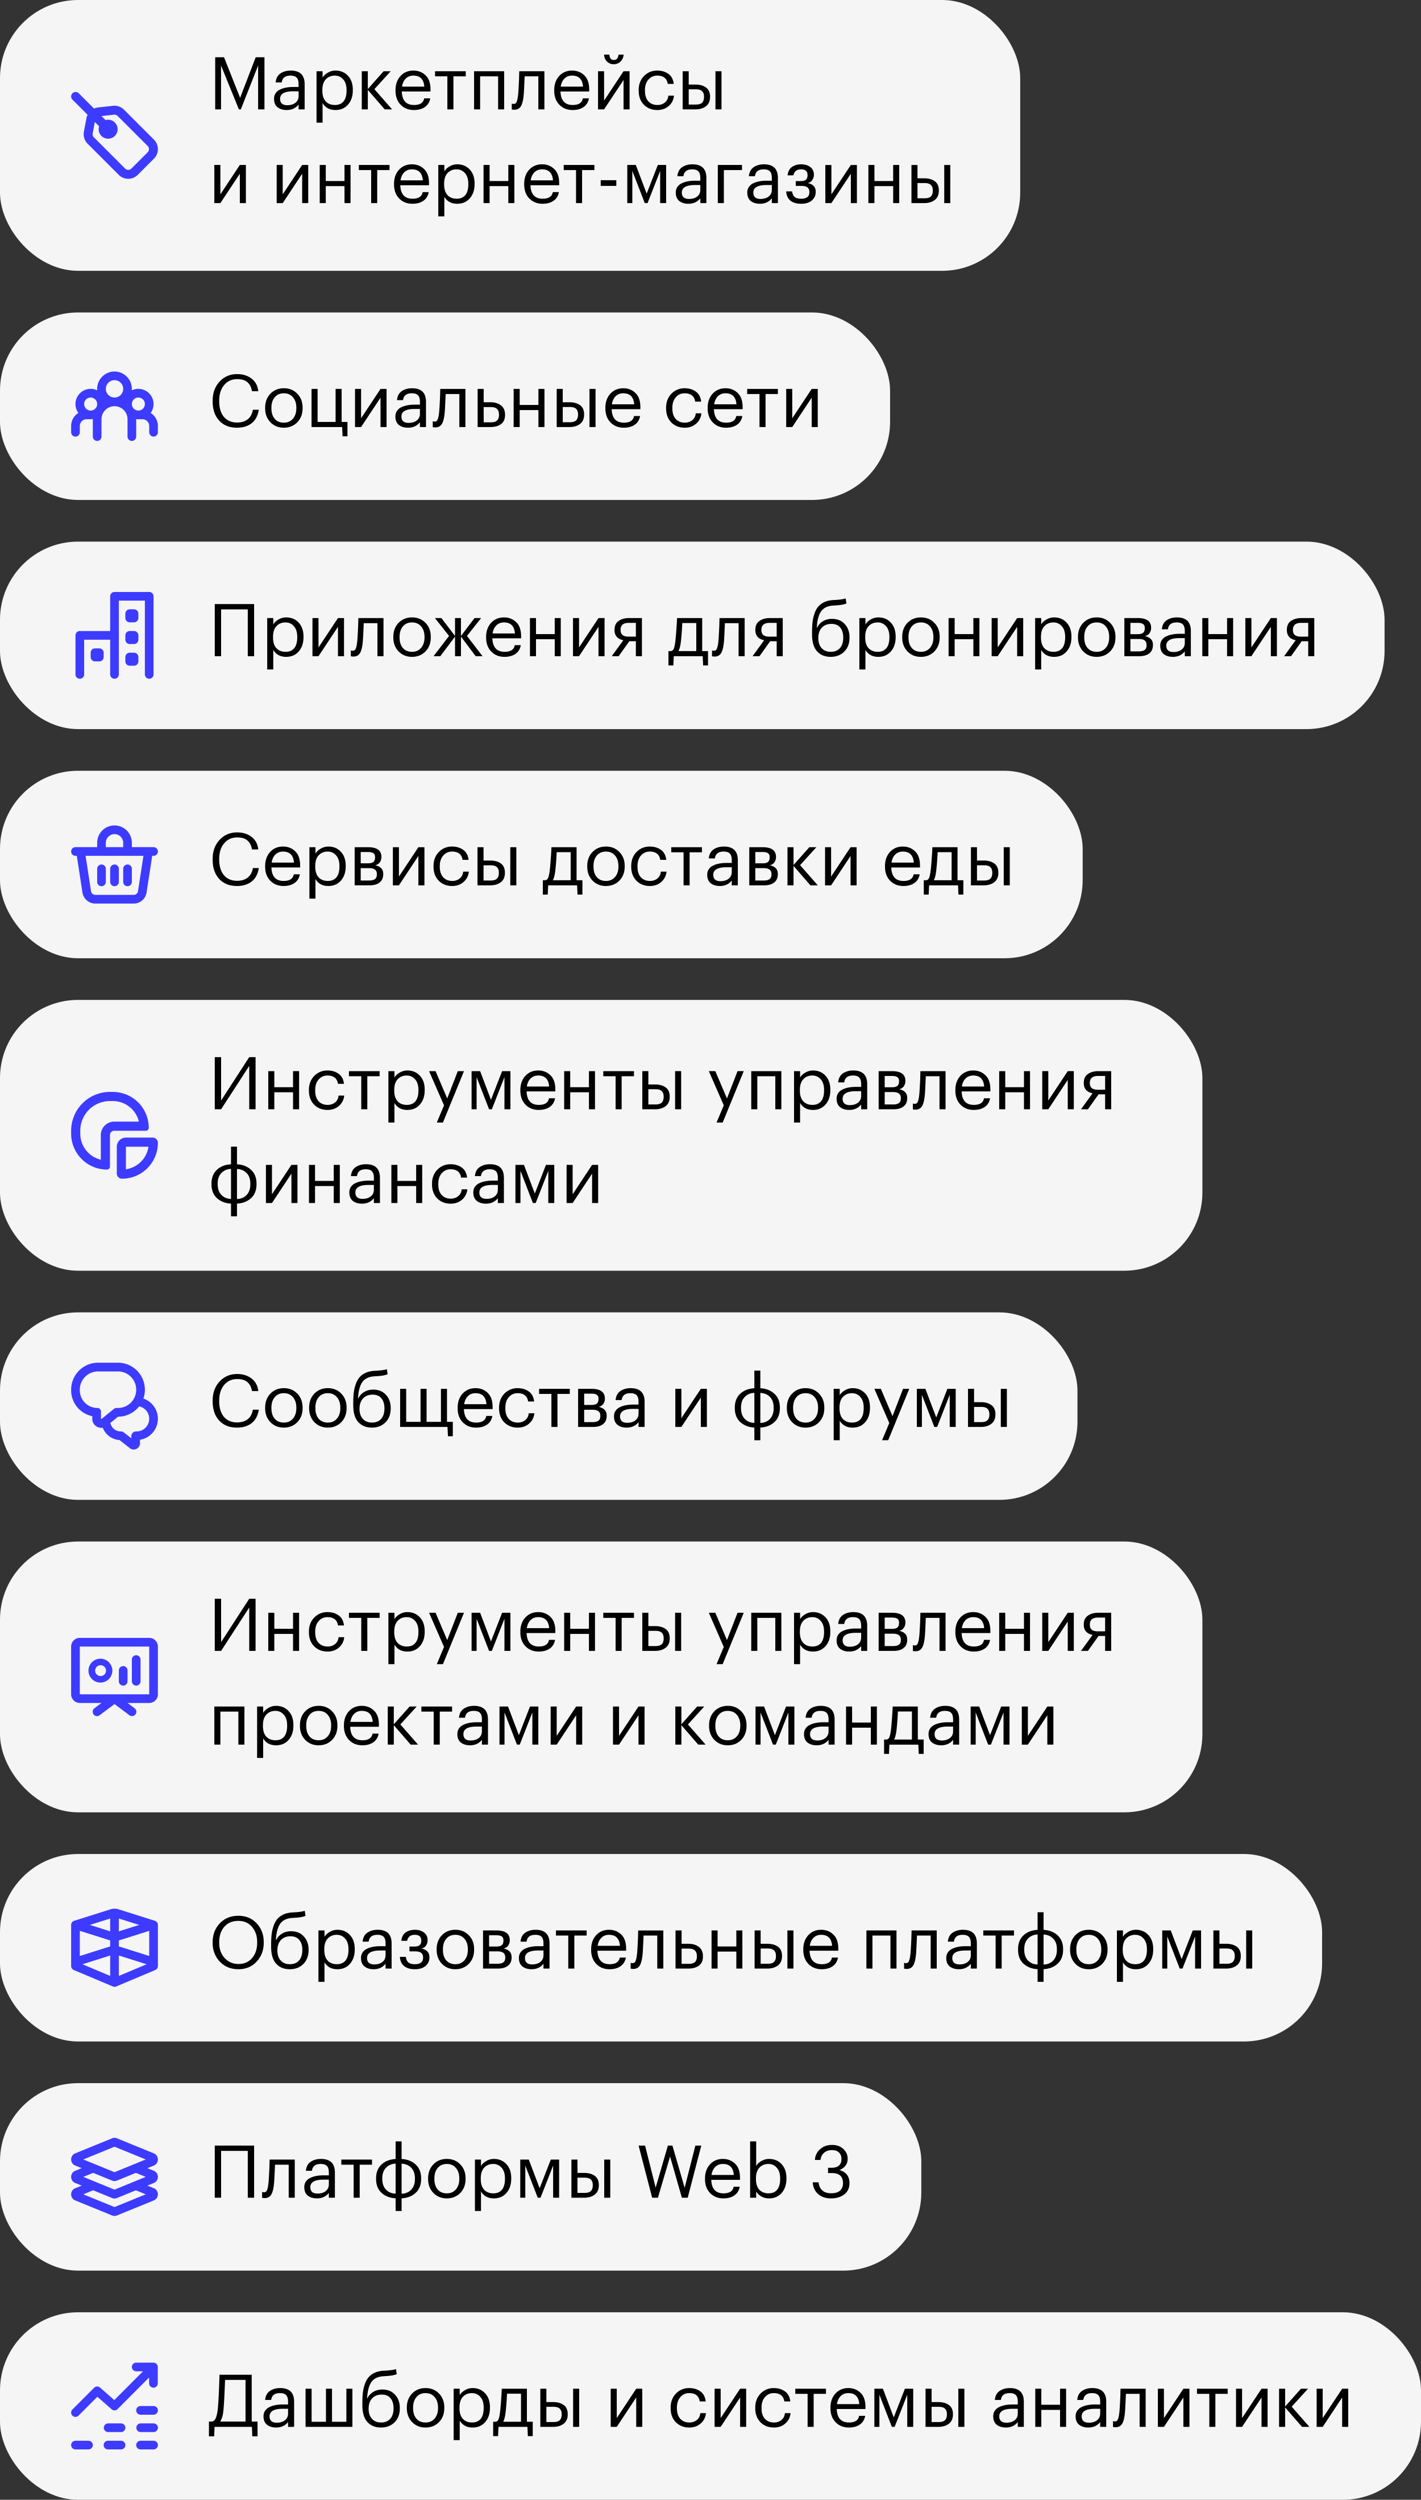
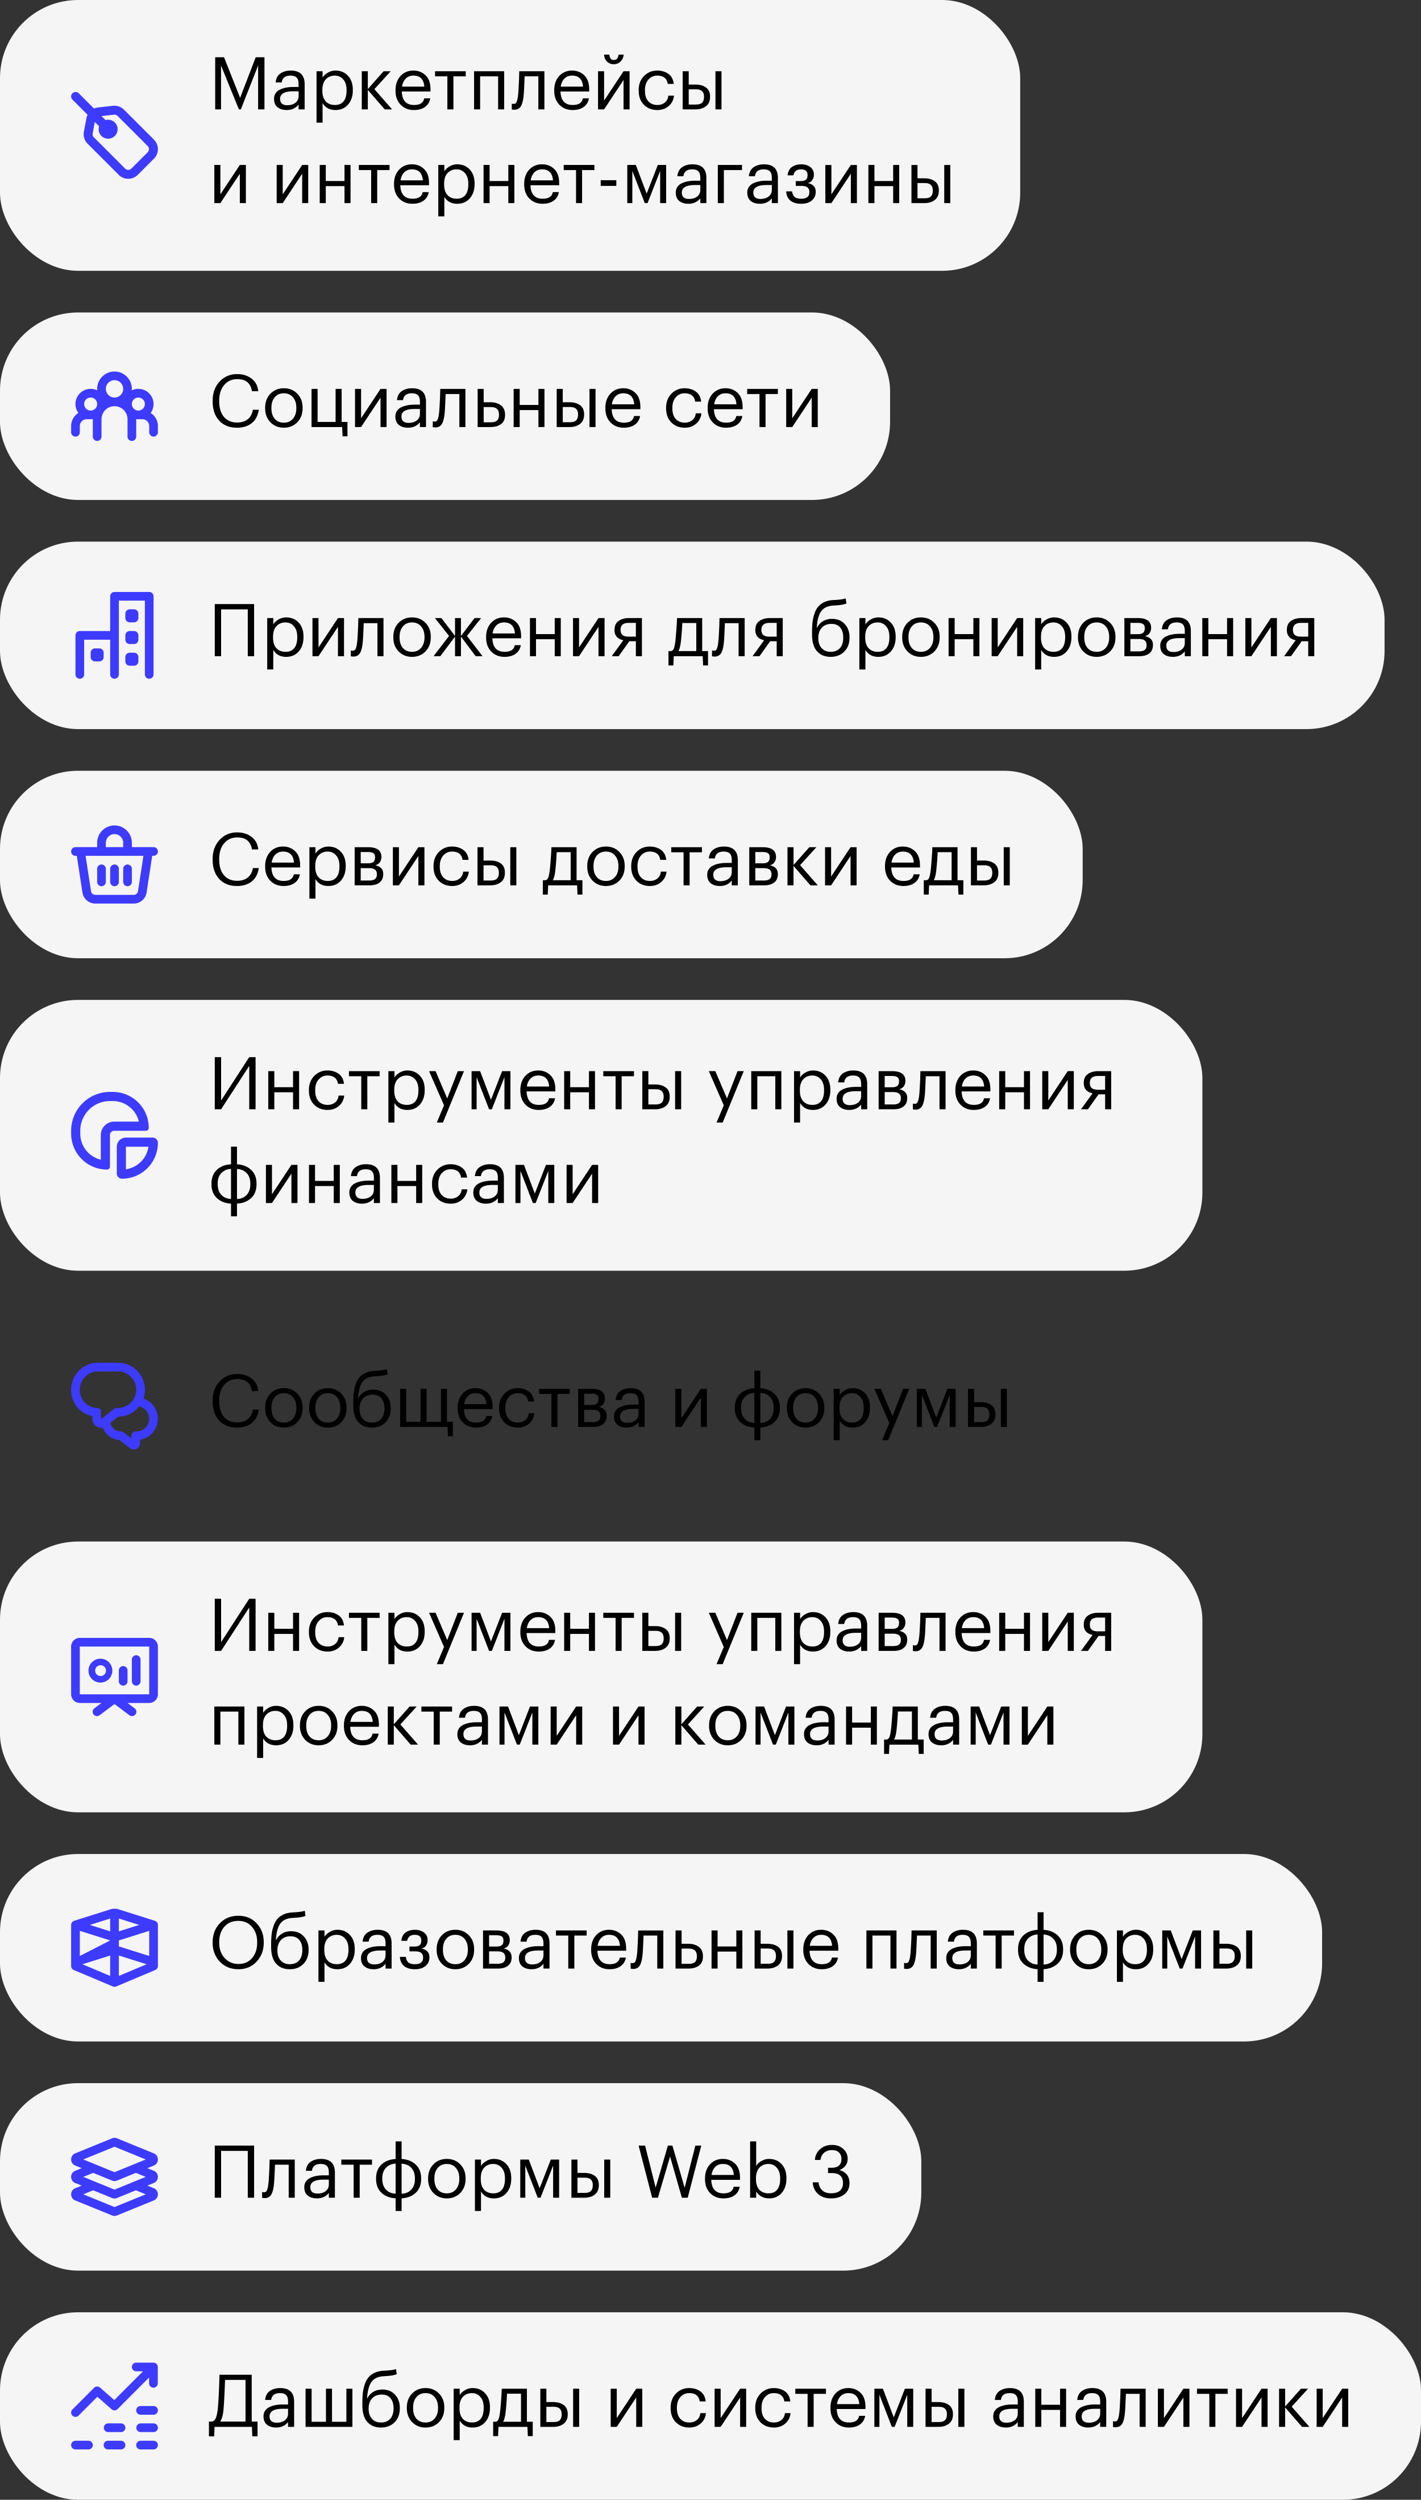
<svg xmlns="http://www.w3.org/2000/svg" width="273" height="480" fill="none">
  <rect width="100%" height="100%" fill="#333333" stroke="none" />
  <rect width="196" height="52" fill="#F5F5F5" rx="15" />
  <path fill="#3D3BFF" fill-rule="evenodd" d="M13.918 17.918a.86.86 0 0 1 1.215 0l2.93 2.931q.37-.17.788-.217l2.858-.317a2.58 2.58 0 0 1 2.106.739l5.764 5.763a2.577 2.577 0 0 1 0 3.644l-3.118 3.117a2.577 2.577 0 0 1-3.644 0l-5.99-5.989a2.58 2.58 0 0 1-.71-2.3l.486-2.574q.069-.357.226-.672l-2.91-2.91a.86.86 0 0 1 0-1.215m5.122 6.336-.824-.823-.41 2.177a.86.86 0 0 0 .236.767l5.99 5.989a.86.86 0 0 0 1.215 0l3.117-3.117a.86.86 0 0 0 0-1.215L22.6 22.268a.86.86 0 0 0-.702-.246l-2.395.266.771.771a1.821 1.821 0 1 1-1.235 1.195" clip-rule="evenodd" />
  <path fill="#000" d="M41.344 10.99h1.694l3.094 7.798 2.996-7.798h1.68V21H49.59v-8.428L46.272 21h-.378l-3.43-8.428V21h-1.12zm13.74 10.136q-1.077 0-1.764-.532-.672-.546-.672-1.624 0-.602.294-1.05a2.03 2.03 0 0 1 .84-.714 4.3 4.3 0 0 1 1.162-.378q.63-.126 1.372-.126h1.05v-.532q0-.882-.364-1.26-.364-.392-1.204-.392-1.512 0-1.68 1.316h-1.162q.112-1.176.91-1.722.813-.56 1.988-.56 2.674 0 2.674 2.618V21h-1.162v-.924q-.84 1.05-2.282 1.05m.112-.924q.952 0 1.554-.462.615-.476.616-1.302v-.91h-1.008q-2.548 0-2.548 1.442 0 1.232 1.386 1.232m5.615-6.524h1.162v1.232q.321-.56 1.008-.952.686-.405 1.47-.406 1.47 0 2.394.994.938.994.938 2.688v.112q0 1.694-.924 2.744-.91 1.035-2.408 1.036-1.68 0-2.478-1.33v3.752H60.81zm3.528 6.482q1.092 0 1.666-.7.574-.714.574-2.058v-.112q0-1.33-.644-2.044-.63-.728-1.61-.728-1.064 0-1.736.714-.658.7-.658 2.058v.112q0 1.358.644 2.058.657.7 1.764.7m6.327-2.898V21h-1.162v-7.322h1.162v3.416l3.038-3.416h1.358l-3.136 3.444L75.328 21h-1.414zm8.863 3.864q-1.568 0-2.562-1.022-.98-1.021-.98-2.688v-.112q0-1.652.952-2.702.966-1.05 2.478-1.05 1.4 0 2.338.91.952.895.952 2.73v.378h-5.516q.084 2.59 2.352 2.59 1.722 0 1.946-1.274h1.162q-.194 1.092-1.022 1.666-.825.574-2.1.574m1.988-4.494q-.153-2.114-2.1-2.114-.882 0-1.456.56-.573.56-.728 1.554zm7.96-1.974H87.11V21h-1.162v-6.342h-2.366v-.98h5.894zm6.221 0H92.24V21h-1.162v-7.322h5.782V21h-1.162zm4.915 3.514q-.126 1.512-.532 2.212-.405.686-1.274.686a3 3 0 0 1-.378-.028L98.317 21v-1.106l.098.028q.14.028.294.028.224 0 .364-.126.154-.14.238-.434.098-.294.14-.546.041-.266.098-.742.055-.504.168-2.856l.042-1.568h4.83V21h-1.162v-6.342h-2.632q-.126 3.024-.182 3.514m9.405 2.954q-1.569 0-2.562-1.022-.98-1.021-.98-2.688v-.112q0-1.652.952-2.702.966-1.05 2.478-1.05 1.4 0 2.338.91.951.895.952 2.73v.378h-5.516q.084 2.59 2.352 2.59 1.722 0 1.946-1.274h1.162q-.197 1.092-1.022 1.666-.827.574-2.1.574m1.988-4.494q-.154-2.114-2.1-2.114-.882 0-1.456.56-.575.56-.728 1.554zm5.899-4.298q-.757 0-1.288-.518-.533-.532-.56-1.33h1.008q.084 1.035.84 1.036.825 0 .924-1.036h.98a2 2 0 0 1-.602 1.33 1.8 1.8 0 0 1-1.302.518M114.895 21v-7.322h1.162v5.642l3.738-5.642h1.162V21h-1.162v-5.642L116.057 21zm11.393.126q-1.568 0-2.576-1.008-1.008-1.022-1.008-2.702v-.112q0-1.652 1.022-2.702 1.037-1.05 2.534-1.05 1.26 0 2.142.63.882.616 1.036 1.932h-1.148q-.251-1.596-2.03-1.596-1.022 0-1.694.77-.657.756-.658 2.016v.112q0 1.316.644 2.03.658.714 1.75.714.826 0 1.414-.462.603-.475.686-1.33h1.078a2.9 2.9 0 0 1-1.008 1.988q-.882.77-2.184.77m11.163-7.448h1.162V21h-1.162zm-6.3 0h1.162v2.562h1.302q1.245 0 2.016.56.784.56.784 1.764v.042q0 1.19-.784 1.792-.785.602-2.016.602h-2.464zm2.534 6.398q.825 0 1.19-.35.378-.364.378-1.12v-.042q0-.7-.364-1.05-.364-.364-1.204-.364h-1.372v2.926zM41.176 39v-7.322h1.162v5.642l3.738-5.642h1.162V39h-1.162v-5.642L42.338 39zm11.977 0v-7.322h1.162v5.642l3.738-5.642h1.162V39h-1.162v-5.642L54.315 39zm13.031-3.262h-3.598V39h-1.162v-7.322h1.162v3.08h3.598v-3.08h1.162V39h-1.162zm8.65-3.08h-2.367V39h-1.162v-6.342H68.94v-.98h5.895zm4.408 6.468q-1.567 0-2.562-1.022-.98-1.021-.98-2.688v-.112q0-1.652.952-2.702.966-1.05 2.478-1.05 1.4 0 2.338.91.952.895.952 2.73v.378h-5.516q.084 2.59 2.352 2.59 1.722 0 1.946-1.274h1.162q-.195 1.092-1.022 1.666-.825.574-2.1.574m1.988-4.494q-.153-2.114-2.1-2.114-.882 0-1.456.56-.573.56-.728 1.554zm2.973-2.954h1.162v1.232q.322-.56 1.008-.952.687-.405 1.47-.406 1.47 0 2.394.994.939.994.938 2.688v.112q0 1.694-.924 2.744-.91 1.035-2.408 1.036-1.68 0-2.478-1.33v3.752h-1.162zm3.528 6.482q1.093 0 1.666-.7.574-.714.574-2.058v-.112q0-1.33-.644-2.044-.63-.728-1.61-.728-1.064 0-1.736.714-.658.7-.658 2.058v.112q0 1.358.644 2.058.659.7 1.764.7m9.926-2.422h-3.598V39h-1.162v-7.322h1.162v3.08h3.598v-3.08h1.162V39h-1.162zm6.591 3.388q-1.567 0-2.562-1.022-.98-1.021-.98-2.688v-.112q0-1.652.952-2.702.966-1.05 2.478-1.05 1.4 0 2.338.91.952.895.952 2.73v.378h-5.516q.084 2.59 2.352 2.59 1.722 0 1.946-1.274h1.162q-.195 1.092-1.022 1.666-.825.574-2.1.574m1.988-4.494q-.153-2.114-2.1-2.114-.882 0-1.456.56-.573.56-.728 1.554zm7.959-1.974h-2.366V39h-1.162v-6.342h-2.366v-.98h5.894zm1.213 1.946h2.996v1.092h-2.996zm6.072-1.778V39h-.966v-7.322h1.638l2.086 5.502 2.142-5.502h1.596V39h-1.148v-6.174L124.406 39h-.532zm10.782 6.3q-1.078 0-1.764-.532-.672-.546-.672-1.624 0-.602.294-1.05.308-.462.84-.714a4.3 4.3 0 0 1 1.162-.378q.63-.126 1.372-.126h1.05v-.532q0-.882-.364-1.26-.364-.392-1.204-.392-1.512 0-1.68 1.316h-1.162q.112-1.176.91-1.722.812-.56 1.988-.56 2.674 0 2.674 2.618V39h-1.162v-.924q-.84 1.05-2.282 1.05m.112-.924q.952 0 1.554-.462.616-.476.616-1.302v-.91h-1.008q-2.548 0-2.548 1.442 0 1.232 1.386 1.232m6.693-5.544V39h-1.162v-7.322h4.648v.98zm6.935 6.468q-1.077 0-1.764-.532-.672-.546-.672-1.624 0-.602.294-1.05.309-.462.84-.714a4.3 4.3 0 0 1 1.162-.378q.63-.126 1.372-.126h1.05v-.532q0-.882-.364-1.26-.363-.392-1.204-.392-1.512 0-1.68 1.316h-1.162q.112-1.176.91-1.722.813-.56 1.988-.56 2.674 0 2.674 2.618V39h-1.162v-.924q-.84 1.05-2.282 1.05m.112-.924q.952 0 1.554-.462.616-.476.616-1.302v-.91h-1.008q-2.548 0-2.548 1.442 0 1.232 1.386 1.232m10.249-4.62q0 .546-.322 1.008-.309.448-.882.56.714.126 1.134.546t.42 1.106v.042q0 1.022-.756 1.652-.743.63-2.03.63-1.33 0-2.086-.616-.743-.63-.798-1.764h1.134q.084.7.476 1.064.405.35 1.274.35 1.568 0 1.568-1.246v-.042q0-.616-.378-.896-.364-.28-1.134-.28h-1.106v-.924h.91q.727 0 1.036-.266.322-.266.322-.868v-.042q0-1.078-1.26-1.078-1.219 0-1.456 1.148h-1.12q.126-1.106.84-1.61.727-.504 1.806-.504 1.035 0 1.722.532.686.517.686 1.456zm2.2 5.418v-7.322h1.162v5.642l3.738-5.642h1.162V39h-1.162v-5.642L159.725 39zm13.031-3.262h-3.598V39h-1.162v-7.322h1.162v3.08h3.598v-3.08h1.162V39h-1.162zm9.812-4.06h1.162V39h-1.162zm-6.3 0h1.162v2.562h1.302q1.245 0 2.016.56.784.56.784 1.764v.042q0 1.19-.784 1.792-.785.602-2.016.602h-2.464zm2.534 6.398q.825 0 1.19-.35.378-.364.378-1.12v-.042q0-.7-.364-1.05-.364-.364-1.204-.364h-1.372v2.926z" />
  <rect width="171" height="36" y="60" fill="#F5F5F5" rx="15" />
  <path fill="#3D3BFF" fill-rule="evenodd" d="M22 78a2.5 2.5 0 0 0-2.5 2.5v3.333a.833.833 0 0 1-1.667 0V80.47a3 3 0 0 1-.688.018A1 1 0 0 1 17 80.5h-.357a1.31 1.31 0 0 0-1.31 1.31V83a.833.833 0 0 1-1.666 0v-1.19c0-1.06.553-1.99 1.386-2.517a2.917 2.917 0 0 1 3.625-4.34 3.333 3.333 0 1 1 6.642 0 2.917 2.917 0 0 1 3.625 4.34 2.97 2.97 0 0 1 1.388 2.517V83a.833.833 0 0 1-1.666 0v-1.19a1.31 1.31 0 0 0-1.31-1.31H27a1 1 0 0 1-.145-.012 3 3 0 0 1-.689-.017v3.363a.833.833 0 0 1-1.666 0V80.5A2.5 2.5 0 0 0 22 78m0-1.666A1.667 1.667 0 1 1 22 73a1.667 1.667 0 0 1 0 3.334m-4.583 0a1.25 1.25 0 1 0 0 2.5 1.25 1.25 0 0 0 0-2.5m9.166 0a1.25 1.25 0 1 0 0 2.5 1.25 1.25 0 0 0 0-2.5" clip-rule="evenodd" />
  <path fill="#000" d="M45.53 82.126q-2.17 0-3.43-1.372-1.245-1.373-1.246-3.696v-.112q0-2.226 1.33-3.668t3.374-1.442q1.638 0 2.758.854 1.134.855 1.302 2.422h-1.204q-.21-1.162-.896-1.736-.672-.574-1.946-.574-1.554 0-2.506 1.134-.952 1.12-.952 2.996v.112q0 1.918.91 3.01.924 1.078 2.534 1.078 1.245 0 2.03-.616.798-.63.994-1.834h1.134q-.252 1.694-1.358 2.576-1.106.868-2.828.868m9.009-.966q1.091 0 1.736-.756.657-.756.658-2.002v-.098q0-1.274-.658-2.03-.645-.756-1.736-.756-1.107 0-1.75.756-.644.756-.644 2.016v.112q0 1.274.63 2.016.644.742 1.764.742m-.014.966q-1.554 0-2.576-1.05-1.008-1.064-1.008-2.674v-.112q0-1.638 1.008-2.688 1.02-1.05 2.59-1.05 1.568 0 2.576 1.05 1.021 1.035 1.022 2.674v.112q0 1.652-1.022 2.702-1.023 1.035-2.59 1.036m11.29 1.652L65.733 82h-5.88v-7.322h1.162v6.342h3.458v-6.342h1.162v6.342h1.12v2.758zM68.206 82v-7.322h1.162v5.642l3.738-5.642h1.162V82h-1.162v-5.642L69.367 82zm10.19.126q-1.079 0-1.764-.532-.672-.546-.672-1.624 0-.602.294-1.05a2.03 2.03 0 0 1 .84-.714 4.3 4.3 0 0 1 1.162-.378q.63-.126 1.372-.126h1.05v-.532q0-.882-.364-1.26-.364-.392-1.204-.392-1.512 0-1.68 1.316h-1.162q.112-1.176.91-1.722.812-.56 1.988-.56 2.674 0 2.674 2.618V82h-1.162v-.924q-.84 1.05-2.282 1.05m.112-.924q.951 0 1.554-.462.615-.475.616-1.302v-.91h-1.008q-2.548 0-2.548 1.442 0 1.232 1.386 1.232m6.93-2.03q-.126 1.512-.532 2.212-.405.686-1.274.686a3 3 0 0 1-.378-.028L83.141 82v-1.106l.098.028q.141.028.294.028.225 0 .364-.126.154-.14.238-.434.099-.294.14-.546.042-.266.098-.742.057-.504.168-2.856l.042-1.568h4.83V82h-1.162v-6.342H85.62q-.126 3.024-.182 3.514m6.325-4.494h1.162v2.562h1.302q1.232 0 2.016.602t.784 1.792v.042q0 1.204-.784 1.764-.77.56-2.016.56h-2.464zm2.534 6.412q.84 0 1.204-.35.364-.364.364-1.064v-.042q0-.756-.378-1.106-.365-.364-1.19-.364h-1.372v2.926zm9.144-2.352h-3.598V82H98.68v-7.322h1.162v3.08h3.598v-3.08h1.162V82h-1.162zm9.811-4.06h1.162V82h-1.162zm-6.3 0h1.162v2.562h1.302q1.247 0 2.016.56.784.56.784 1.764v.042q0 1.19-.784 1.792-.783.602-2.016.602h-2.464zm2.534 6.398q.827 0 1.19-.35.378-.364.378-1.12v-.042q0-.7-.364-1.05-.364-.364-1.204-.364h-1.372v2.926zm10.363 1.05q-1.569 0-2.562-1.022-.98-1.021-.98-2.688v-.112q0-1.652.952-2.702.966-1.05 2.478-1.05 1.4 0 2.338.91.951.895.952 2.73v.378h-5.516q.084 2.59 2.352 2.59 1.721 0 1.946-1.274h1.162q-.197 1.092-1.022 1.666-.827.574-2.1.574m1.988-4.494q-.154-2.114-2.1-2.114-.883 0-1.456.56-.575.56-.728 1.554zm9.716 4.494q-1.568 0-2.576-1.008-1.008-1.022-1.008-2.702v-.112q0-1.652 1.022-2.702 1.036-1.05 2.534-1.05 1.26 0 2.142.63.882.616 1.036 1.932h-1.148q-.252-1.596-2.03-1.596-1.022 0-1.694.77-.658.756-.658 2.016v.112q0 1.316.644 2.03.658.714 1.75.714.826 0 1.414-.462.602-.475.686-1.33h1.078a2.9 2.9 0 0 1-1.008 1.988q-.882.77-2.184.77m7.942 0q-1.567 0-2.562-1.022-.98-1.021-.98-2.688v-.112q0-1.652.952-2.702.966-1.05 2.478-1.05 1.4 0 2.338.91.952.895.952 2.73v.378h-5.516q.084 2.59 2.352 2.59 1.722 0 1.946-1.274h1.162q-.195 1.092-1.022 1.666-.825.574-2.1.574m1.988-4.494q-.153-2.114-2.1-2.114-.882 0-1.456.56-.573.56-.728 1.554zm7.959-1.974h-2.366V82h-1.162v-6.342h-2.366v-.98h5.894zM151.043 82v-7.322h1.162v5.642l3.738-5.642h1.162V82h-1.162v-5.642L152.205 82z" />
  <rect width="266" height="36" y="104" fill="#F5F5F5" rx="15" />
  <path fill="#3D3BFF" fill-rule="evenodd" d="M28.667 113.667c.46 0 .833.373.833.833v15a.833.833 0 0 1-1.667 0v-14.167h-5V129.5a.833.833 0 0 1-1.666 0v-6.667h-5v6.667a.833.833 0 0 1-1.667 0V122c0-.46.373-.833.833-.833h5.834V114.5c0-.46.373-.833.833-.833zM25.75 117c.46 0 .833.373.833.833v.834c0 .46-.373.833-.833.833h-.833a.833.833 0 0 1-.834-.833v-.834c0-.46.373-.833.834-.833zm.833 5a.833.833 0 0 0-.833-.833h-.833a.833.833 0 0 0-.834.833v.833c0 .46.373.834.834.834h.833c.46 0 .833-.374.833-.834zm-.833 3.333c.46 0 .833.373.833.834V127c0 .46-.373.833-.833.833h-.833a.833.833 0 0 1-.834-.833v-.833c0-.461.373-.834.834-.834zm-6.667-.833c.46 0 .834.373.834.833v.834c0 .46-.373.833-.834.833h-.833a.833.833 0 0 1-.833-.833v-.834c0-.46.373-.833.833-.833z" clip-rule="evenodd" />
  <path fill="#000" d="M47.602 117.012h-5.124V126H41.26v-10.01h7.56V126h-1.218zm3.734 1.666h1.162v1.232q.322-.56 1.008-.952a2.84 2.84 0 0 1 1.47-.406q1.47 0 2.394.994.939.995.938 2.688v.112q0 1.694-.924 2.744-.91 1.036-2.408 1.036-1.68 0-2.478-1.33v3.752h-1.162zm3.528 6.482q1.093 0 1.666-.7.574-.714.574-2.058v-.112q0-1.33-.644-2.044-.63-.728-1.61-.728-1.065 0-1.736.714-.657.7-.658 2.058v.112q0 1.358.644 2.058.658.7 1.764.7m5.166.84v-7.322h1.161v5.642l3.739-5.642h1.161V126H64.93v-5.642L61.19 126zm9.671-2.828q-.126 1.512-.532 2.212-.405.686-1.274.686-.181 0-.378-.028l-.112-.042v-1.106l.098.028q.14.028.294.028.224 0 .364-.126.154-.14.238-.434.098-.294.14-.546.042-.266.098-.742.055-.504.168-2.856l.042-1.568h4.83V126h-1.162v-6.342h-2.632q-.126 3.024-.182 3.514m9.46 1.988q1.093 0 1.737-.756.657-.756.658-2.002v-.098q0-1.274-.658-2.03-.645-.756-1.736-.756-1.107 0-1.75.756-.645.756-.644 2.016v.112q0 1.274.63 2.016.644.742 1.764.742m-.013.966q-1.554 0-2.576-1.05-1.008-1.064-1.008-2.674v-.112q0-1.638 1.008-2.688 1.02-1.05 2.59-1.05 1.568 0 2.576 1.05 1.021 1.036 1.022 2.674v.112q0 1.652-1.022 2.702-1.023 1.036-2.59 1.036m8.273-3.892L84.593 126h-1.302l2.982-3.892-2.716-3.43h1.246l2.618 3.444v-3.444h1.134v3.444l2.618-3.444h1.26l-2.716 3.43L92.7 126h-1.316l-2.828-3.766V126h-1.134zm9.513 3.892q-1.569 0-2.562-1.022-.98-1.021-.98-2.688v-.112q0-1.652.952-2.702.966-1.05 2.478-1.05 1.4 0 2.338.91.952.896.952 2.73v.378h-5.516q.084 2.59 2.352 2.59 1.722 0 1.946-1.274h1.162q-.196 1.092-1.022 1.666-.825.574-2.1.574m1.988-4.494q-.154-2.114-2.1-2.114-.882 0-1.456.56-.575.56-.728 1.554zm7.649 1.106h-3.598V126h-1.162v-7.322h1.162v3.08h3.598v-3.08h1.162V126h-1.162zm3.511 3.262v-7.322h1.162v5.642l3.738-5.642h1.162V126h-1.162v-5.642L111.244 126zm10.708-6.398q-1.569 0-1.568 1.33v.042q0 .63.364.952t1.204.322h1.372v-2.646zM118.858 126h-1.33l2.226-3.066q-1.695-.35-1.694-1.96v-.042q0-1.148.784-1.694.783-.56 2.016-.56h2.464V126h-1.162v-2.87h-1.26zm11.957-2.828q-.154 1.288-.476 1.848h3.43v-5.39h-2.688a54 54 0 0 1-.266 3.542m-1.456 4.606h-.938v-2.758h.518q.392-.098.546-.56.154-.476.266-1.358.126-1.134.238-2.856a43 43 0 0 0 .084-1.568h4.83v6.342h1.12v2.758h-.938l-.084-1.778h-5.558zm9.727-4.606q-.127 1.512-.532 2.212-.407.686-1.274.686-.183 0-.378-.028l-.112-.042v-1.106l.098.028q.14.028.294.028.223 0 .364-.126.154-.14.238-.434.098-.294.14-.546.041-.266.098-.742.055-.504.168-2.856l.042-1.568h4.83V126H141.9v-6.342h-2.632q-.126 3.024-.182 3.514m8.76-3.57q-1.568 0-1.568 1.33v.042q0 .63.364.952t1.204.322h1.372v-2.646zM145.914 126h-1.33l2.226-3.066q-1.694-.35-1.694-1.96v-.042q0-1.148.784-1.694.785-.56 2.016-.56h2.464V126h-1.162v-2.87h-1.26zm13.68.126q-1.652 0-2.618-1.064t-.966-3.234v-.448q0-1.036.084-1.834a7.7 7.7 0 0 1 .35-1.624q.265-.826.7-1.372.433-.546 1.176-.91.755-.364 1.778-.42l.28-.014q1.54-.084 2.086-.308l.154.98q-.714.308-2.226.378l-.21.014q-1.695.084-2.422 1.106-.714 1.008-.84 3.136h.056a2.9 2.9 0 0 1 1.12-1.218q.756-.462 1.75-.462 1.526 0 2.436.994.924.98.924 2.548v.056q0 1.694-1.022 2.702-1.008.994-2.59.994m-1.75-1.68q.643.714 1.764.714t1.75-.7q.644-.714.644-2.016v-.028q0-1.218-.588-1.918-.575-.7-1.68-.7-1.162 0-1.848.728-.672.728-.672 1.988v.028q0 1.19.63 1.904m7.256-5.768h1.162v1.232q.322-.56 1.008-.952a2.83 2.83 0 0 1 1.47-.406q1.47 0 2.394.994.938.995.938 2.688v.112q0 1.694-.924 2.744-.91 1.036-2.408 1.036-1.68 0-2.478-1.33v3.752H165.1zm3.528 6.482q1.092 0 1.666-.7.574-.714.574-2.058v-.112q0-1.33-.644-2.044-.63-.728-1.61-.728-1.064 0-1.736.714-.658.7-.658 2.058v.112q0 1.358.644 2.058.658.7 1.764.7m8.301 0q1.092 0 1.736-.756.658-.756.658-2.002v-.098q0-1.274-.658-2.03-.644-.756-1.736-.756-1.105 0-1.75.756-.644.756-.644 2.016v.112q0 1.274.63 2.016.645.742 1.764.742m-.014.966q-1.554 0-2.576-1.05-1.008-1.064-1.008-2.674v-.112q0-1.638 1.008-2.688 1.023-1.05 2.59-1.05 1.569 0 2.576 1.05 1.022 1.036 1.022 2.674v.112q0 1.652-1.022 2.702-1.021 1.036-2.59 1.036m10.087-3.388h-3.598V126h-1.162v-7.322h1.162v3.08h3.598v-3.08h1.162V126h-1.162zm3.512 3.262v-7.322h1.162v5.642l3.738-5.642h1.162V126h-1.162v-5.642L191.676 126zm8.355-7.322h1.162v1.232q.322-.56 1.008-.952a2.84 2.84 0 0 1 1.47-.406q1.47 0 2.394.994.938.995.938 2.688v.112q0 1.694-.924 2.744-.91 1.036-2.408 1.036-1.68 0-2.478-1.33v3.752h-1.162zm3.528 6.482q1.092 0 1.666-.7.574-.714.574-2.058v-.112q0-1.33-.644-2.044-.63-.728-1.61-.728-1.064 0-1.736.714-.658.7-.658 2.058v.112q0 1.358.644 2.058.658.7 1.764.7m8.302 0q1.092 0 1.736-.756.657-.756.658-2.002v-.098q0-1.274-.658-2.03-.645-.756-1.736-.756-1.107 0-1.75.756-.645.756-.644 2.016v.112q0 1.274.63 2.016.643.742 1.764.742m-.014.966q-1.554 0-2.576-1.05-1.008-1.064-1.008-2.674v-.112q0-1.638 1.008-2.688 1.021-1.05 2.59-1.05t2.576 1.05q1.022 1.036 1.022 2.674v.112q0 1.652-1.022 2.702-1.023 1.036-2.59 1.036m5.327-7.448h2.562q2.576 0 2.576 1.862v.042q0 .532-.294.98-.294.433-.882.588 1.526.336 1.526 1.652v.042q0 1.064-.7 1.61-.686.546-1.918.546h-2.87zm1.162.924v2.17h1.4q.728 0 1.036-.266.322-.266.322-.868v-.042q0-.56-.336-.77-.322-.224-1.036-.224zm0 3.094v2.38h1.596q.77 0 1.134-.266.378-.28.378-.896v-.042q0-.616-.378-.896-.365-.28-1.134-.28zm8.166 3.43q-1.078 0-1.764-.532-.672-.546-.672-1.624 0-.602.294-1.05.308-.462.84-.714a4.3 4.3 0 0 1 1.162-.378q.63-.126 1.372-.126h1.05v-.532q0-.882-.364-1.26-.364-.392-1.204-.392-1.512 0-1.68 1.316h-1.162q.112-1.176.91-1.722.812-.56 1.988-.56 2.674 0 2.674 2.618V126h-1.162v-.924q-.84 1.05-2.282 1.05m.112-.924q.952 0 1.554-.462.616-.475.616-1.302v-.91h-1.008q-2.548 0-2.548 1.442 0 1.232 1.386 1.232m10.291-2.464h-3.598V126h-1.162v-7.322h1.162v3.08h3.598v-3.08h1.162V126h-1.162zm3.511 3.262v-7.322h1.162v5.642l3.738-5.642h1.162V126h-1.162v-5.642L240.416 126zm10.708-6.398q-1.569 0-1.568 1.33v.042q0 .63.364.952.363.322 1.204.322h1.372v-2.646zM248.03 126h-1.33l2.226-3.066q-1.695-.35-1.694-1.96v-.042q0-1.148.784-1.694.783-.56 2.016-.56h2.464V126h-1.162v-2.87h-1.26z" />
  <rect width="208" height="36" y="148" fill="#F5F5F5" rx="15" />
  <path fill="#3D3BFF" fill-rule="evenodd" d="M16.443 164.333h11.114l-1.045 6.794a.83.83 0 0 1-.823.706H18.31a.83.83 0 0 1-.823-.706zm8.89-2.5v.834H29.5a.833.833 0 1 1 0 1.666h-.276q0 .126-.02.254l-1.045 6.793a2.5 2.5 0 0 1-2.47 2.12H18.31a2.5 2.5 0 0 1-2.47-2.12l-1.046-6.793a2 2 0 0 1-.02-.254H14.5a.833.833 0 1 1 0-1.666h4.167v-.834a3.333 3.333 0 0 1 6.666 0m-5 0v.834h3.334v-.834a1.666 1.666 0 0 0-3.334 0M22 170.167a.833.833 0 0 1-.833-.834v-2.5a.833.833 0 0 1 1.666 0v2.5a.833.833 0 0 1-.833.834m-3.333-.834a.833.833 0 1 0 1.666 0v-2.5a.833.833 0 0 0-1.666 0zm5 0a.833.833 0 1 0 1.666 0v-2.5a.833.833 0 0 0-1.666 0z" clip-rule="evenodd" />
  <path fill="#000" d="M45.53 170.126q-2.17 0-3.43-1.372-1.245-1.372-1.246-3.696v-.112q0-2.226 1.33-3.668t3.374-1.442q1.638 0 2.758.854 1.134.854 1.302 2.422h-1.204q-.21-1.162-.896-1.736-.672-.574-1.946-.574-1.554 0-2.506 1.134-.952 1.12-.952 2.996v.112q0 1.918.91 3.01.924 1.078 2.534 1.078 1.245 0 2.03-.616.798-.63.994-1.834h1.134q-.252 1.694-1.358 2.576-1.106.868-2.828.868m8.953 0q-1.569 0-2.562-1.022-.98-1.022-.98-2.688v-.112q0-1.652.952-2.702.966-1.05 2.478-1.05 1.4 0 2.338.91.952.896.952 2.73v.378h-5.516q.084 2.59 2.352 2.59 1.722 0 1.946-1.274h1.162q-.197 1.092-1.022 1.666-.826.574-2.1.574m1.988-4.494q-.154-2.114-2.1-2.114-.883 0-1.456.56-.575.56-.728 1.554zm2.973-2.954h1.162v1.232q.321-.56 1.008-.952a2.84 2.84 0 0 1 1.47-.406q1.47 0 2.394.994.938.995.938 2.688v.112q0 1.694-.924 2.744-.91 1.036-2.408 1.036-1.68 0-2.478-1.33v3.752h-1.162zm3.528 6.482q1.092 0 1.666-.7.573-.714.574-2.058v-.112q0-1.33-.644-2.044-.63-.728-1.61-.728-1.064 0-1.736.714-.659.7-.658 2.058v.112q0 1.358.644 2.058.657.7 1.764.7m5.165-6.482h2.562q2.576 0 2.576 1.862v.042q0 .532-.294.98-.294.434-.882.588 1.526.336 1.526 1.652v.042q0 1.064-.7 1.61-.686.546-1.918.546h-2.87zm1.162.924v2.17h1.4q.727 0 1.036-.266.322-.266.322-.868v-.042q0-.56-.336-.77-.322-.224-1.036-.224zm0 3.094v2.38h1.596q.77 0 1.134-.266.378-.28.378-.896v-.042q0-.616-.378-.896-.364-.28-1.134-.28zm6.18 3.304v-7.322h1.162v5.642l3.738-5.642h1.162V170h-1.162v-5.642L76.64 170zm11.393.126q-1.568 0-2.576-1.008-1.008-1.022-1.008-2.702v-.112q0-1.652 1.022-2.702 1.036-1.05 2.534-1.05 1.26 0 2.142.63.882.617 1.036 1.932h-1.148q-.251-1.596-2.03-1.596-1.022 0-1.694.77-.657.756-.658 2.016v.112q0 1.316.644 2.03.658.714 1.75.714.826 0 1.414-.462.602-.476.686-1.33h1.078a2.9 2.9 0 0 1-1.008 1.988q-.882.77-2.184.77m11.163-7.448h1.162V170h-1.162zm-6.3 0h1.162v2.562h1.302q1.245 0 2.016.56.784.56.784 1.764v.042q0 1.19-.784 1.792t-2.016.602h-2.464zm2.534 6.398q.825 0 1.19-.35.378-.364.378-1.12v-.042q0-.7-.364-1.05-.364-.364-1.204-.364h-1.372v2.926zm12.415-1.904q-.154 1.288-.476 1.848h3.43v-5.39h-2.688a54 54 0 0 1-.266 3.542m-1.456 4.606h-.938v-2.758h.518q.391-.098.546-.56.154-.476.266-1.358.126-1.134.238-2.856a43 43 0 0 0 .084-1.568h4.83v6.342h1.12v2.758h-.938L110.87 170h-5.558zm11.189-2.618q1.092 0 1.736-.756.658-.756.658-2.002v-.098q0-1.274-.658-2.03-.644-.756-1.736-.756-1.105 0-1.75.756-.644.756-.644 2.016v.112q0 1.273.63 2.016.645.742 1.764.742m-.014.966q-1.554 0-2.576-1.05-1.008-1.064-1.008-2.674v-.112q0-1.638 1.008-2.688 1.023-1.05 2.59-1.05 1.569 0 2.576 1.05 1.023 1.036 1.022 2.674v.112q0 1.652-1.022 2.702-1.021 1.036-2.59 1.036m8.45 0q-1.569 0-2.576-1.008-1.008-1.022-1.008-2.702v-.112q0-1.652 1.022-2.702 1.035-1.05 2.534-1.05 1.26 0 2.142.63.882.617 1.036 1.932h-1.148q-.252-1.596-2.03-1.596-1.022 0-1.694.77-.658.756-.658 2.016v.112q0 1.316.644 2.03.657.714 1.75.714.825 0 1.414-.462.602-.476.686-1.33h1.078a2.9 2.9 0 0 1-1.008 1.988q-.882.77-2.184.77m10-6.468h-2.366V170h-1.162v-6.342h-2.366v-.98h5.894zm3.452 6.468q-1.078 0-1.764-.532-.672-.546-.672-1.624 0-.602.294-1.05.308-.462.84-.714a4.3 4.3 0 0 1 1.162-.378q.63-.126 1.372-.126h1.05v-.532q0-.882-.364-1.26-.364-.392-1.204-.392-1.512 0-1.68 1.316h-1.162q.112-1.176.91-1.722.812-.56 1.988-.56 2.674 0 2.674 2.618V170h-1.162v-.924q-.84 1.05-2.282 1.05m.112-.924q.952 0 1.554-.462.616-.476.616-1.302v-.91h-1.008q-2.548 0-2.548 1.442 0 1.232 1.386 1.232m5.53-6.524h2.562q2.576 0 2.576 1.862v.042q0 .532-.294.98-.294.434-.882.588 1.526.336 1.526 1.652v.042q0 1.064-.7 1.61-.685.546-1.918.546h-2.87zm1.162.924v2.17h1.4q.729 0 1.036-.266.322-.266.322-.868v-.042q0-.56-.336-.77-.322-.224-1.036-.224zm0 3.094v2.38h1.596q.771 0 1.134-.266.378-.28.378-.896v-.042q0-.616-.378-.896-.363-.28-1.134-.28zm7.342-.434V170h-1.162v-7.322h1.162v3.416l3.038-3.416h1.358l-3.136 3.444 3.402 3.878h-1.414zm6.057 3.738v-7.322h1.162v5.642l3.738-5.642h1.162V170h-1.162v-5.642L159.67 170zm15.057.126q-1.569 0-2.562-1.022-.98-1.022-.98-2.688v-.112q0-1.652.952-2.702.966-1.05 2.478-1.05 1.4 0 2.338.91.952.896.952 2.73v.378h-5.516q.084 2.59 2.352 2.59 1.721 0 1.946-1.274h1.162q-.197 1.092-1.022 1.666-.826.574-2.1.574m1.988-4.494q-.155-2.114-2.1-2.114-.883 0-1.456.56-.575.56-.728 1.554zm4.317 1.54q-.155 1.288-.476 1.848h3.43v-5.39h-2.688a55 55 0 0 1-.266 3.542m-1.456 4.606h-.938v-2.758h.518q.392-.098.546-.56.153-.476.266-1.358.126-1.134.238-2.856a43 43 0 0 0 .084-1.568h4.83v6.342h1.12v2.758h-.938l-.084-1.778h-5.558zm14.421-9.1h1.162V170h-1.162zm-6.3 0h1.162v2.562h1.302q1.246 0 2.016.56.784.56.784 1.764v.042q0 1.19-.784 1.792-.783.602-2.016.602h-2.464zm2.534 6.398q.827 0 1.19-.35.378-.364.378-1.12v-.042q0-.7-.364-1.05-.363-.364-1.204-.364h-1.372v2.926z" />
  <rect width="231" height="52" y="192" fill="#F5F5F5" rx="15" />
  <path fill="#3D3BFF" fill-rule="evenodd" d="M24.193 220.193h4.331a5.14 5.14 0 0 1-4.331 4.331zm6.14-.752c0-.553-.448-1.002-1.002-1.002h-5.138c-.969 0-1.754.785-1.754 1.754v5.138c0 .554.448 1.002 1.002 1.002a6.89 6.89 0 0 0 6.892-6.892m-14.912-1.766v-.552a5.7 5.7 0 0 1 5.702-5.702h.552a5.15 5.15 0 0 1 5.008 3.948h-4.732a2.58 2.58 0 0 0-2.582 2.582v4.733a5.15 5.15 0 0 1-3.948-5.009m-1.754-.552v.552a6.904 6.904 0 0 0 6.903 6.904.55.55 0 0 0 .553-.552v-6.076c0-.457.37-.828.828-.828h6.076a.55.55 0 0 0 .552-.552 6.904 6.904 0 0 0-6.904-6.904h-.552a7.456 7.456 0 0 0-7.456 7.456" clip-rule="evenodd" />
  <path fill="#000" d="M41.26 213v-10.01h1.218v8.33l5.404-8.33H49.1V213h-1.218v-8.33L42.478 213zm15.04-3.262H52.7V213H51.54v-7.322h1.162v3.08H56.3v-3.08h1.162V213H56.3zm6.633 3.388q-1.568 0-2.576-1.008-1.008-1.022-1.008-2.702v-.112q0-1.652 1.022-2.702 1.035-1.05 2.534-1.05 1.26 0 2.142.63.882.617 1.036 1.932h-1.148q-.252-1.596-2.03-1.596-1.023 0-1.694.77-.658.756-.658 2.016v.112q0 1.316.644 2.03.658.714 1.75.714.825 0 1.414-.462.602-.476.686-1.33h1.078a2.9 2.9 0 0 1-1.008 1.988q-.882.77-2.184.77m10-6.468h-2.366V213h-1.162v-6.342H67.04v-.98h5.894zm1.686-.98h1.162v1.232q.323-.56 1.008-.952a2.84 2.84 0 0 1 1.47-.406q1.47 0 2.394.994.939.994.938 2.688v.112q0 1.694-.924 2.744-.91 1.036-2.408 1.036-1.68 0-2.478-1.33v3.752H74.62zm3.528 6.482q1.093 0 1.666-.7.574-.714.574-2.058v-.112q0-1.33-.644-2.044-.63-.728-1.61-.728-1.064 0-1.736.714-.657.7-.658 2.058v.112q0 1.358.644 2.058.659.7 1.764.7m7.157.084-2.87-6.566h1.246l2.24 5.25 2.03-5.25h1.19l-4.046 9.87h-1.176zm6.262-5.418V213H90.6v-7.322h1.638l2.086 5.502 2.142-5.502h1.596V213h-1.148v-6.174L94.492 213h-.532zm11.944 6.3q-1.568 0-2.562-1.022-.98-1.022-.98-2.688v-.112q0-1.652.952-2.702.966-1.05 2.478-1.05 1.4 0 2.338.91.952.895.952 2.73v.378h-5.516q.084 2.59 2.352 2.59 1.722 0 1.946-1.274h1.162q-.196 1.092-1.022 1.666t-2.1.574m1.988-4.494q-.154-2.114-2.1-2.114-.882 0-1.456.56t-.728 1.554zm7.649 1.106h-3.598V213h-1.162v-7.322h1.162v3.08h3.598v-3.08h1.162V213h-1.162zm8.649-3.08h-2.366V213h-1.162v-6.342h-2.366v-.98h5.894zm7.903-.98h1.162V213h-1.162zm-6.3 0h1.162v2.562h1.302q1.245 0 2.016.56.784.56.784 1.764v.042q0 1.19-.784 1.792t-2.016.602h-2.464zm2.534 6.398q.825 0 1.19-.35.378-.364.378-1.12v-.042q0-.7-.364-1.05-.364-.364-1.204-.364h-1.372v2.926zm13.115.168-2.87-6.566h1.246l2.24 5.25 2.03-5.25h1.19l-4.046 9.87h-1.176zm9.902-5.586h-3.458V213h-1.162v-7.322h5.782V213h-1.162zm3.599-.98h1.162v1.232q.322-.56 1.008-.952a2.83 2.83 0 0 1 1.47-.406q1.47 0 2.394.994.938.994.938 2.688v.112q0 1.694-.924 2.744-.91 1.036-2.408 1.036-1.68 0-2.478-1.33v3.752h-1.162zm3.528 6.482q1.092 0 1.666-.7.574-.714.574-2.058v-.112q0-1.33-.644-2.044-.63-.728-1.61-.728-1.064 0-1.736.714-.658.7-.658 2.058v.112q0 1.358.644 2.058.659.7 1.764.7m7.083.966q-1.077 0-1.764-.532-.672-.546-.672-1.624 0-.602.294-1.05.309-.462.84-.714a4.3 4.3 0 0 1 1.162-.378q.63-.126 1.372-.126h1.05v-.532q0-.882-.364-1.26-.363-.392-1.204-.392-1.512 0-1.68 1.316h-1.162q.112-1.176.91-1.722.813-.56 1.988-.56 2.674 0 2.674 2.618V213h-1.162v-.924q-.84 1.05-2.282 1.05m.112-.924q.952 0 1.554-.462.616-.476.616-1.302v-.91h-1.008q-2.547 0-2.548 1.442 0 1.232 1.386 1.232m5.531-6.524h2.562q2.576 0 2.576 1.862v.042q0 .532-.294.98-.294.434-.882.588 1.526.336 1.526 1.652v.042q0 1.064-.7 1.61-.686.546-1.918.546h-2.87zm1.162.924v2.17h1.4q.728 0 1.036-.266.322-.266.322-.868v-.042q0-.56-.336-.77-.322-.224-1.036-.224zm0 3.094v2.38h1.596q.77 0 1.134-.266.378-.28.378-.896v-.042q0-.616-.378-.896-.365-.28-1.134-.28zm7.716.476q-.126 1.512-.532 2.212-.405.686-1.274.686-.182 0-.378-.028l-.112-.042v-1.106l.098.028q.141.028.294.028.225 0 .364-.126.154-.14.238-.434.099-.294.14-.546.042-.266.098-.742.057-.504.168-2.856l.042-1.568h4.83V213h-1.162v-6.342h-2.632q-.126 3.024-.182 3.514m9.405 2.954q-1.567 0-2.562-1.022-.98-1.022-.98-2.688v-.112q0-1.652.952-2.702.966-1.05 2.478-1.05 1.4 0 2.338.91.952.895.952 2.73v.378h-5.516q.084 2.59 2.352 2.59 1.722 0 1.946-1.274h1.162q-.196 1.092-1.022 1.666t-2.1.574m1.988-4.494q-.154-2.114-2.1-2.114-.882 0-1.456.56t-.728 1.554zm7.649 1.106h-3.598V213h-1.162v-7.322h1.162v3.08h3.598v-3.08h1.162V213h-1.162zm3.512 3.262v-7.322h1.162v5.642l3.738-5.642h1.162V213h-1.162v-5.642L201.397 213zm10.707-6.398q-1.568 0-1.568 1.33v.042q0 .63.364.952t1.204.322h1.372v-2.646zM209.01 213h-1.33l2.226-3.066q-1.694-.35-1.694-1.96v-.042q0-1.148.784-1.694.785-.56 2.016-.56h2.464V213h-1.162v-2.87h-1.26zM45.53 223.566q1.638.084 2.688 1.05 1.064.966 1.064 2.66v.112q0 1.708-1.05 2.674t-2.702 1.05v2.436h-1.148v-2.436q-1.638-.084-2.702-1.05-1.05-.966-1.05-2.66v-.112q0-1.708 1.05-2.674t2.702-1.05v-3.388h1.148zm-1.148.882q-1.134.056-1.848.798-.714.728-.714 2.03v.098q0 1.33.714 2.072t1.848.77zm1.148 5.782q1.134-.028 1.848-.77.714-.756.714-2.058v-.098q0-1.344-.714-2.058-.7-.728-1.848-.784zm5.558.77v-7.322h1.162v5.642l3.738-5.642h1.162V231h-1.162v-5.642L52.25 231zm13.032-3.262h-3.598V231H59.36v-7.322h1.162v3.08h3.598v-3.08h1.162V231H64.12zm5.43 3.388q-1.08 0-1.765-.532-.672-.546-.672-1.624 0-.602.294-1.05a2.03 2.03 0 0 1 .84-.714 4.3 4.3 0 0 1 1.162-.378q.63-.126 1.372-.126h1.05v-.532q0-.882-.364-1.26-.364-.392-1.204-.392-1.512 0-1.68 1.316h-1.162q.112-1.176.91-1.722.812-.56 1.988-.56 2.674 0 2.674 2.618V231h-1.162v-.924q-.84 1.05-2.282 1.05m.111-.924q.953 0 1.554-.462.615-.476.616-1.302v-.91h-1.008q-2.548 0-2.548 1.442 0 1.232 1.386 1.232m10.29-2.464h-3.597V231h-1.162v-7.322h1.162v3.08h3.598v-3.08h1.162V231h-1.162zm6.634 3.388q-1.568 0-2.576-1.008-1.008-1.022-1.008-2.702v-.112q0-1.652 1.022-2.702 1.035-1.05 2.534-1.05 1.26 0 2.142.63.882.617 1.036 1.932h-1.148q-.252-1.596-2.03-1.596-1.022 0-1.694.77-.658.756-.658 2.016v.112q0 1.316.644 2.03.658.714 1.75.714.826 0 1.414-.462.602-.476.686-1.33h1.078a2.9 2.9 0 0 1-1.008 1.988q-.882.77-2.184.77m6.78 0q-1.077 0-1.763-.532-.673-.546-.672-1.624 0-.602.293-1.05a2.03 2.03 0 0 1 .84-.714 4.3 4.3 0 0 1 1.162-.378q.63-.126 1.373-.126h1.05v-.532q0-.882-.364-1.26-.365-.392-1.205-.392-1.51 0-1.68 1.316h-1.162q.113-1.176.91-1.722.813-.56 1.988-.56 2.674 0 2.674 2.618V231h-1.162v-.924q-.84 1.05-2.282 1.05m.113-.924q.951 0 1.553-.462.616-.476.616-1.302v-.91H94.64q-2.547 0-2.547 1.442 0 1.232 1.386 1.232m6.51-5.376V231h-.966v-7.322h1.638l2.086 5.502 2.142-5.502h1.596V231h-1.148v-6.174L102.914 231h-.532zm8.864 6.174v-7.322h1.162v5.642l3.738-5.642h1.162V231h-1.162v-5.642L110.014 231z" />
-   <rect width="207" height="36" y="252" fill="#F5F5F5" rx="15" />
  <path fill="#3D3BFF" fill-rule="evenodd" d="M19.738 274.143c-.984.168-2.009-.571-2.009-1.705v-.507a5.07 5.07 0 0 1-4.062-4.976v-.107c0-2.862 2.31-5.181 5.158-5.181h3.85c2.849 0 5.158 2.319 5.158 5.181 0 .596-.1 1.169-.285 1.702a4.1 4.1 0 0 1 2.785 3.876 4.1 4.1 0 0 1-3.437 4.038v.674c0 .995-1.15 1.553-1.936.94l-2.007-1.567a3.69 3.69 0 0 1-3.215-2.368m6.995-4.096a5.14 5.14 0 0 1-4.04 1.981l-1.488 1.204a2.02 2.02 0 0 0 1.985 1.626h.04c.2 0 .393.066.55.189l1.45 1.131v-.423a.9.9 0 0 1 .9-.897h.096a2.436 2.436 0 0 0 2.44-2.432c0-1.17-.829-2.147-1.933-2.379m-4.361.308a.76.76 0 0 0-.476.168l-2.416 1.955a.052.052 0 0 1-.084-.04v-1.403a.68.68 0 0 0-.197-.479.67.67 0 0 0-.48-.201 3.393 3.393 0 0 1-3.386-3.4v-.107a3.5 3.5 0 0 1 3.492-3.507h3.85a3.5 3.5 0 0 1 3.492 3.507 3.5 3.5 0 0 1-3.492 3.507z" clip-rule="evenodd" />
  <path fill="#000" d="M45.53 274.126q-2.17 0-3.43-1.372-1.245-1.372-1.246-3.696v-.112q0-2.226 1.33-3.668t3.374-1.442q1.638 0 2.758.854 1.134.854 1.302 2.422h-1.204q-.21-1.162-.896-1.736-.672-.574-1.946-.574-1.554 0-2.506 1.134-.952 1.12-.952 2.996v.112q0 1.918.91 3.01.924 1.078 2.534 1.078 1.245 0 2.03-.616.798-.63.994-1.834h1.134q-.252 1.694-1.358 2.576-1.106.868-2.828.868m9.009-.966q1.091 0 1.736-.756.657-.756.658-2.002v-.098q0-1.274-.658-2.03-.645-.756-1.736-.756-1.107 0-1.75.756-.644.756-.644 2.016v.112q0 1.273.63 2.016.644.742 1.764.742m-.014.966q-1.554 0-2.576-1.05-1.008-1.064-1.008-2.674v-.112q0-1.638 1.008-2.688 1.02-1.05 2.59-1.05 1.568 0 2.576 1.05 1.021 1.036 1.022 2.674v.112q0 1.652-1.022 2.702-1.023 1.036-2.59 1.036m8.463-.966q1.092 0 1.736-.756.657-.756.658-2.002v-.098q0-1.274-.658-2.03-.645-.756-1.736-.756-1.106 0-1.75.756t-.644 2.016v.112q0 1.273.63 2.016.644.742 1.764.742m-.014.966q-1.554 0-2.576-1.05-1.008-1.064-1.008-2.674v-.112q0-1.638 1.008-2.688 1.021-1.05 2.59-1.05t2.576 1.05q1.022 1.036 1.022 2.674v.112q0 1.652-1.022 2.702-1.023 1.036-2.59 1.036m8.477 0q-1.652 0-2.618-1.064-.966-1.063-.966-3.234v-.448q0-1.036.084-1.834a7.8 7.8 0 0 1 .35-1.624q.265-.826.7-1.372t1.176-.91q.756-.365 1.778-.42l.28-.014q1.54-.084 2.086-.308l.154.98q-.714.307-2.226.378l-.21.014q-1.695.084-2.422 1.106-.714 1.008-.84 3.136h.056a2.9 2.9 0 0 1 1.12-1.218q.756-.462 1.75-.462 1.526 0 2.436.994.924.98.924 2.548v.056q0 1.694-1.022 2.702-1.008.994-2.59.994m-1.75-1.68q.644.714 1.764.714t1.75-.7q.645-.714.644-2.016v-.028q0-1.218-.588-1.918-.574-.7-1.68-.7-1.162 0-1.848.728-.672.728-.672 1.988v.028q0 1.19.63 1.904m16.356 3.332L85.973 274h-9.1v-7.322h1.162v6.342h2.758v-6.342h1.162v6.342h2.758v-6.342h1.162v6.342h1.12v2.758zm5.408-1.652q-1.568 0-2.562-1.022-.98-1.022-.98-2.688v-.112q0-1.652.952-2.702.966-1.05 2.478-1.05 1.4 0 2.338.91.952.895.952 2.73v.378h-5.516q.084 2.59 2.352 2.59 1.722 0 1.946-1.274h1.162q-.195 1.092-1.022 1.666-.825.574-2.1.574m1.988-4.494q-.154-2.114-2.1-2.114-.882 0-1.456.56t-.728 1.554zm6.011 4.494q-1.568 0-2.576-1.008-1.008-1.022-1.008-2.702v-.112q0-1.652 1.022-2.702 1.035-1.05 2.534-1.05 1.26 0 2.142.63.882.616 1.036 1.932h-1.148q-.252-1.596-2.03-1.596-1.022 0-1.694.77-.658.756-.658 2.016v.112q0 1.316.644 2.03.658.714 1.75.714.826 0 1.414-.462.602-.476.686-1.33h1.078a2.9 2.9 0 0 1-1.008 1.988q-.882.77-2.184.77m10-6.468h-2.366V274h-1.162v-6.342h-2.366v-.98h5.894zm1.603-.98h2.562q2.576 0 2.576 1.862v.042q0 .532-.294.98-.294.433-.882.588 1.526.336 1.526 1.652v.042q0 1.064-.7 1.61-.687.546-1.918.546h-2.87zm1.162.924v2.17h1.4q.727 0 1.036-.266.321-.266.322-.868v-.042q0-.56-.336-.77-.322-.224-1.036-.224zm0 3.094v2.38h1.596q.77 0 1.134-.266.378-.28.378-.896v-.042q0-.616-.378-.896-.364-.28-1.134-.28zm8.166 3.43q-1.078 0-1.764-.532-.672-.546-.672-1.624 0-.601.294-1.05.308-.462.84-.714a4.3 4.3 0 0 1 1.162-.378q.63-.126 1.372-.126h1.05v-.532q0-.882-.364-1.26-.364-.392-1.204-.392-1.512 0-1.68 1.316h-1.162q.112-1.176.91-1.722.812-.56 1.988-.56 2.674 0 2.674 2.618V274h-1.162v-.924q-.84 1.05-2.282 1.05m.112-.924q.951 0 1.554-.462.615-.476.616-1.302v-.91h-1.008q-2.548 0-2.548 1.442 0 1.232 1.386 1.232m9.235.798v-7.322h1.162v5.642l3.738-5.642h1.162V274h-1.162v-5.642L130.904 274zm16.331-7.434q1.638.084 2.688 1.05 1.064.966 1.064 2.66v.112q0 1.708-1.05 2.674t-2.702 1.05v2.436h-1.148v-2.436q-1.638-.084-2.702-1.05-1.05-.966-1.05-2.66v-.112q0-1.708 1.05-2.674t2.702-1.05v-3.388h1.148zm-1.148.882q-1.134.055-1.848.798-.714.728-.714 2.03v.098q0 1.33.714 2.072t1.848.77zm1.148 5.782q1.134-.028 1.848-.77.714-.756.714-2.058v-.098q0-1.344-.714-2.058-.7-.728-1.848-.784zm8.694-.07q1.092 0 1.736-.756.658-.756.658-2.002v-.098q0-1.274-.658-2.03-.644-.756-1.736-.756-1.106 0-1.75.756t-.644 2.016v.112q0 1.273.63 2.016.643.742 1.764.742m-.014.966q-1.554 0-2.576-1.05-1.008-1.064-1.008-2.674v-.112q0-1.638 1.008-2.688 1.022-1.05 2.59-1.05t2.576 1.05q1.022 1.036 1.022 2.674v.112q0 1.652-1.022 2.702-1.022 1.036-2.59 1.036m5.411-7.448h1.162v1.232q.323-.56 1.008-.952a2.84 2.84 0 0 1 1.47-.406q1.47 0 2.394.994.939.995.938 2.688v.112q0 1.694-.924 2.744-.91 1.036-2.408 1.036-1.68 0-2.478-1.33v3.752h-1.162zm3.528 6.482q1.093 0 1.666-.7.574-.714.574-2.058v-.112q0-1.33-.644-2.044-.63-.728-1.61-.728-1.064 0-1.736.714-.657.7-.658 2.058v.112q0 1.357.644 2.058.659.7 1.764.7m7.157.084-2.87-6.566h1.246l2.24 5.25 2.03-5.25h1.19l-4.046 9.87h-1.176zm6.262-5.418V274h-.966v-7.322h1.638l2.086 5.502 2.142-5.502h1.596V274h-1.148v-6.174L180.037 274h-.532zm15.164-1.148h1.162V274h-1.162zm-6.3 0h1.162v2.562h1.302q1.245 0 2.016.56.783.56.784 1.764v.042q0 1.19-.784 1.792-.785.602-2.016.602h-2.464zm2.534 6.398q.825 0 1.19-.35.378-.364.378-1.12v-.042q0-.7-.364-1.05-.364-.364-1.204-.364h-1.372v2.926z" />
  <rect width="231" height="52" y="296" fill="#F5F5F5" rx="15" />
  <path fill="#3D3BFF" fill-rule="evenodd" d="M15.333 314.5c-.92 0-1.666.746-1.666 1.667v9.166c0 .921.746 1.667 1.666 1.667H19.5l-1.333 1a.834.834 0 1 0 1 1.333L22 327.208l2.833 2.125a.834.834 0 1 0 1-1.333l-1.333-1h4.167c.92 0 1.666-.746 1.666-1.667v-9.166c0-.921-.746-1.667-1.666-1.667zm6.658 10.833h6.676v-9.166H15.333v9.166h6.659m-2.7-5.583a1.042 1.042 0 1 1 0 2.083 1.042 1.042 0 0 1 0-2.083M17 320.792a2.291 2.291 0 1 0 4.583-.001 2.291 2.291 0 0 0-4.583.001m6.667-.875c.46 0 .833.373.833.833v2.083a.833.833 0 1 1-1.667 0v-2.083c0-.46.373-.833.834-.833m3.333-1.25a.833.833 0 1 0-1.667 0v4.166a.833.833 0 1 0 1.667 0z" clip-rule="evenodd" />
  <path fill="#000" d="M41.26 317v-10.01h1.218v8.33l5.404-8.33H49.1V317h-1.218v-8.33L42.478 317zm15.04-3.262H52.7V317H51.54v-7.322h1.162v3.08H56.3v-3.08h1.162V317H56.3zm6.633 3.388q-1.568 0-2.576-1.008-1.008-1.022-1.008-2.702v-.112q0-1.652 1.022-2.702 1.035-1.05 2.534-1.05 1.26 0 2.142.63.882.616 1.036 1.932h-1.148q-.252-1.596-2.03-1.596-1.023 0-1.694.77-.658.756-.658 2.016v.112q0 1.316.644 2.03.658.714 1.75.714.825 0 1.414-.462.602-.476.686-1.33h1.078a2.9 2.9 0 0 1-1.008 1.988q-.882.77-2.184.77m10-6.468h-2.366V317h-1.162v-6.342H67.04v-.98h5.894zm1.686-.98h1.162v1.232q.323-.56 1.008-.952a2.84 2.84 0 0 1 1.47-.406q1.47 0 2.394.994.939.995.938 2.688v.112q0 1.694-.924 2.744-.91 1.036-2.408 1.036-1.68 0-2.478-1.33v3.752H74.62zm3.528 6.482q1.093 0 1.666-.7.574-.714.574-2.058v-.112q0-1.33-.644-2.044-.63-.728-1.61-.728-1.064 0-1.736.714-.657.7-.658 2.058v.112q0 1.357.644 2.058.659.7 1.764.7m7.157.084-2.87-6.566h1.246l2.24 5.25 2.03-5.25h1.19l-4.046 9.87h-1.176zm6.262-5.418V317H90.6v-7.322h1.638l2.086 5.502 2.142-5.502h1.596V317h-1.148v-6.174L94.492 317h-.532zm11.944 6.3q-1.568 0-2.562-1.022-.98-1.022-.98-2.688v-.112q0-1.652.952-2.702.966-1.05 2.478-1.05 1.4 0 2.338.91.952.895.952 2.73v.378h-5.516q.084 2.59 2.352 2.59 1.722 0 1.946-1.274h1.162q-.196 1.092-1.022 1.666t-2.1.574m1.988-4.494q-.154-2.114-2.1-2.114-.882 0-1.456.56t-.728 1.554zm7.649 1.106h-3.598V317h-1.162v-7.322h1.162v3.08h3.598v-3.08h1.162V317h-1.162zm8.649-3.08h-2.366V317h-1.162v-6.342h-2.366v-.98h5.894zm7.903-.98h1.162V317h-1.162zm-6.3 0h1.162v2.562h1.302q1.245 0 2.016.56.784.56.784 1.764v.042q0 1.19-.784 1.792t-2.016.602h-2.464zm2.534 6.398q.825 0 1.19-.35.378-.364.378-1.12v-.042q0-.7-.364-1.05-.364-.364-1.204-.364h-1.372v2.926zm13.115.168-2.87-6.566h1.246l2.24 5.25 2.03-5.25h1.19l-4.046 9.87h-1.176zm9.902-5.586h-3.458V317h-1.162v-7.322h5.782V317h-1.162zm3.599-.98h1.162v1.232q.322-.56 1.008-.952a2.83 2.83 0 0 1 1.47-.406q1.47 0 2.394.994.938.995.938 2.688v.112q0 1.694-.924 2.744-.91 1.036-2.408 1.036-1.68 0-2.478-1.33v3.752h-1.162zm3.528 6.482q1.092 0 1.666-.7.574-.714.574-2.058v-.112q0-1.33-.644-2.044-.63-.728-1.61-.728-1.064 0-1.736.714-.658.7-.658 2.058v.112q0 1.357.644 2.058.659.7 1.764.7m7.083.966q-1.077 0-1.764-.532-.672-.546-.672-1.624 0-.601.294-1.05.309-.462.84-.714a4.3 4.3 0 0 1 1.162-.378q.63-.126 1.372-.126h1.05v-.532q0-.882-.364-1.26-.363-.392-1.204-.392-1.512 0-1.68 1.316h-1.162q.112-1.176.91-1.722.813-.56 1.988-.56 2.674 0 2.674 2.618V317h-1.162v-.924q-.84 1.05-2.282 1.05m.112-.924q.952 0 1.554-.462.616-.476.616-1.302v-.91h-1.008q-2.547 0-2.548 1.442 0 1.232 1.386 1.232m5.531-6.524h2.562q2.576 0 2.576 1.862v.042q0 .532-.294.98-.294.433-.882.588 1.526.336 1.526 1.652v.042q0 1.064-.7 1.61-.686.546-1.918.546h-2.87zm1.162.924v2.17h1.4q.728 0 1.036-.266.322-.266.322-.868v-.042q0-.56-.336-.77-.322-.224-1.036-.224zm0 3.094v2.38h1.596q.77 0 1.134-.266.378-.28.378-.896v-.042q0-.616-.378-.896-.365-.28-1.134-.28zm7.716.476q-.126 1.512-.532 2.212-.405.686-1.274.686-.182 0-.378-.028l-.112-.042v-1.106l.098.028q.141.028.294.028.225 0 .364-.126.154-.14.238-.434.099-.294.14-.546.042-.266.098-.742.057-.504.168-2.856l.042-1.568h4.83V317h-1.162v-6.342h-2.632q-.126 3.024-.182 3.514m9.405 2.954q-1.567 0-2.562-1.022-.98-1.022-.98-2.688v-.112q0-1.652.952-2.702.966-1.05 2.478-1.05 1.4 0 2.338.91.952.895.952 2.73v.378h-5.516q.084 2.59 2.352 2.59 1.722 0 1.946-1.274h1.162q-.196 1.092-1.022 1.666t-2.1.574m1.988-4.494q-.154-2.114-2.1-2.114-.882 0-1.456.56t-.728 1.554zm7.649 1.106h-3.598V317h-1.162v-7.322h1.162v3.08h3.598v-3.08h1.162V317h-1.162zm3.512 3.262v-7.322h1.162v5.642l3.738-5.642h1.162V317h-1.162v-5.642L201.397 317zm10.707-6.398q-1.568 0-1.568 1.33v.042q0 .63.364.952t1.204.322h1.372v-2.646zM209.01 317h-1.33l2.226-3.066q-1.694-.35-1.694-1.96v-.042q0-1.148.784-1.694.785-.56 2.016-.56h2.464V317h-1.162v-2.87h-1.26zM45.796 328.658h-3.458V335h-1.162v-7.322h5.782V335h-1.162zm3.599-.98h1.162v1.232q.321-.56 1.008-.952a2.84 2.84 0 0 1 1.47-.406q1.47 0 2.394.994.938.995.938 2.688v.112q0 1.694-.924 2.744-.91 1.036-2.408 1.036-1.68 0-2.478-1.33v3.752h-1.162zm3.528 6.482q1.092 0 1.666-.7.573-.714.574-2.058v-.112q0-1.33-.644-2.044-.63-.728-1.61-.728-1.064 0-1.736.714-.658.7-.658 2.058v.112q0 1.357.644 2.058.657.7 1.764.7m8.301 0q1.092 0 1.736-.756.658-.756.658-2.002v-.098q0-1.274-.658-2.03-.645-.756-1.736-.756-1.105 0-1.75.756t-.644 2.016v.112q0 1.273.63 2.016.644.742 1.764.742m-.014.966q-1.554 0-2.576-1.05-1.008-1.064-1.008-2.674v-.112q0-1.638 1.008-2.688 1.022-1.05 2.59-1.05t2.576 1.05q1.022 1.036 1.022 2.674v.112q0 1.652-1.022 2.702-1.022 1.036-2.59 1.036m8.407 0q-1.567 0-2.562-1.022-.98-1.022-.98-2.688v-.112q0-1.652.952-2.702.966-1.05 2.478-1.05 1.4 0 2.338.91.952.895.952 2.73v.378H67.28q.084 2.59 2.352 2.59 1.722 0 1.946-1.274h1.162q-.195 1.092-1.022 1.666-.825.574-2.1.574m1.988-4.494q-.153-2.114-2.1-2.114-.882 0-1.456.56-.573.56-.728 1.554zm4.051.63V335h-1.162v-7.322h1.162v3.416l3.038-3.416h1.358l-3.136 3.444L80.318 335h-1.414zm11.195-2.604h-2.366V335h-1.162v-6.342h-2.366v-.98h5.894zm3.452 6.468q-1.078 0-1.764-.532-.672-.546-.672-1.624 0-.601.294-1.05a2.03 2.03 0 0 1 .84-.714 4.3 4.3 0 0 1 1.162-.378q.63-.126 1.372-.126h1.05v-.532q0-.882-.364-1.26-.364-.392-1.204-.392-1.512 0-1.68 1.316h-1.162q.112-1.176.91-1.722.812-.56 1.988-.56 2.674 0 2.674 2.618V335h-1.162v-.924q-.84 1.05-2.282 1.05m.112-.924q.953 0 1.554-.462.615-.476.616-1.302v-.91h-1.008q-2.548 0-2.548 1.442 0 1.232 1.386 1.232m6.51-5.376V335h-.965v-7.322h1.638l2.085 5.502 2.143-5.502h1.596V335h-1.148v-6.174L99.852 335h-.532zM105.79 335v-7.322h1.162v5.642l3.738-5.642h1.162V335h-1.162v-5.642L106.951 335zm11.977 0v-7.322h1.162v5.642l3.738-5.642h1.162V335h-1.162v-5.642L118.928 335zm13.138-3.738V335h-1.162v-7.322h1.162v3.416l3.038-3.416h1.358l-3.136 3.444 3.402 3.878h-1.414zm8.92 2.898q1.092 0 1.736-.756.657-.756.658-2.002v-.098q0-1.274-.658-2.03-.645-.756-1.736-.756-1.107 0-1.75.756-.644.756-.644 2.016v.112q0 1.273.63 2.016.643.742 1.764.742m-.014.966q-1.554 0-2.576-1.05-1.008-1.064-1.008-2.674v-.112q0-1.638 1.008-2.688 1.021-1.05 2.59-1.05t2.576 1.05q1.022 1.036 1.022 2.674v.112q0 1.652-1.022 2.702-1.023 1.036-2.59 1.036m6.307-6.3V335h-.966v-7.322h1.638l2.086 5.502 2.142-5.502h1.596V335h-1.148v-6.174L149.043 335h-.532zm10.782 6.3q-1.078 0-1.764-.532-.672-.546-.672-1.624 0-.601.294-1.05.308-.462.84-.714a4.3 4.3 0 0 1 1.162-.378q.63-.126 1.372-.126h1.05v-.532q0-.882-.364-1.26-.364-.392-1.204-.392-1.512 0-1.68 1.316h-1.162q.112-1.176.91-1.722.812-.56 1.988-.56 2.674 0 2.674 2.618V335h-1.162v-.924q-.84 1.05-2.282 1.05m.112-.924q.951 0 1.554-.462.615-.476.616-1.302v-.91h-1.008q-2.548 0-2.548 1.442 0 1.232 1.386 1.232m10.29-2.464h-3.598V335h-1.162v-7.322h1.162v3.08h3.598v-3.08h1.162V335h-1.162zm4.94.434q-.155 1.288-.476 1.848h3.43v-5.39h-2.688a55 55 0 0 1-.266 3.542m-1.456 4.606h-.938v-2.758h.518q.392-.098.546-.56.153-.476.266-1.358.126-1.134.238-2.856a43 43 0 0 0 .084-1.568h4.83v6.342h1.12v2.758h-.938l-.084-1.778h-5.558zm10.039-1.652q-1.077 0-1.764-.532-.672-.546-.672-1.624 0-.601.294-1.05.309-.462.84-.714a4.3 4.3 0 0 1 1.162-.378q.63-.126 1.372-.126h1.05v-.532q0-.882-.364-1.26-.363-.392-1.204-.392-1.512 0-1.68 1.316h-1.162q.112-1.176.91-1.722.813-.56 1.988-.56 2.674 0 2.674 2.618V335h-1.162v-.924q-.84 1.05-2.282 1.05m.112-.924q.952 0 1.554-.462.616-.476.616-1.302v-.91h-1.008q-2.547 0-2.548 1.442 0 1.232 1.386 1.232m6.511-5.376V335h-.966v-7.322h1.638l2.086 5.502 2.142-5.502h1.596V335h-1.148v-6.174L190.373 335h-.532zm8.864 6.174v-7.322h1.162v5.642l3.738-5.642h1.162V335h-1.162v-5.642L197.473 335z" />
  <rect width="254" height="36" y="356" fill="#F5F5F5" rx="15" />
-   <path fill="#3D3BFF" fill-rule="evenodd" d="m21.167 368.389-3.898 1.231 3.898 1.23zm0 4.209-5.833-1.842v4.829l5.833-1.842zm1.667 1.145v-1.146l5.833-1.841v4.829zm-1.667 1.748-5.325 1.681 5.325 2.241zm1.667 3.922v-3.922l5.324 1.681zm0-8.563v-2.461l3.897 1.23zm-.081-4.234 6.97 2.2.028.009a.83.83 0 0 1 .583.795v7.891a.83.83 0 0 1-.51.768l-7.5 3.157a.83.83 0 0 1-.647 0l-7.5-3.157a.83.83 0 0 1-.51-.768v-7.891c0-.364.236-.686.583-.795l6.998-2.209a2.5 2.5 0 0 1 1.505 0" clip-rule="evenodd" />
+   <path fill="#3D3BFF" fill-rule="evenodd" d="m21.167 368.389-3.898 1.231 3.898 1.23zm0 4.209-5.833-1.842v4.829zm1.667 1.145v-1.146l5.833-1.841v4.829zm-1.667 1.748-5.325 1.681 5.325 2.241zm1.667 3.922v-3.922l5.324 1.681zm0-8.563v-2.461l3.897 1.23zm-.081-4.234 6.97 2.2.028.009a.83.83 0 0 1 .583.795v7.891a.83.83 0 0 1-.51.768l-7.5 3.157a.83.83 0 0 1-.647 0l-7.5-3.157a.83.83 0 0 1-.51-.768v-7.891c0-.364.236-.686.583-.795l6.998-2.209a2.5 2.5 0 0 1 1.505 0" clip-rule="evenodd" />
  <path fill="#000" d="M45.81 377.118q1.652 0 2.618-1.134.98-1.134.98-2.968v-.112q0-1.736-.98-2.898t-2.646-1.162q-1.709 0-2.688 1.134-.98 1.12-.98 2.954v.112q0 1.793 1.05 2.94 1.064 1.134 2.646 1.134m0 1.008q-2.184 0-3.57-1.456-1.386-1.47-1.386-3.612v-.112q0-2.17 1.372-3.626 1.386-1.456 3.556-1.456t3.528 1.456q1.358 1.442 1.358 3.598v.112q0 2.156-1.358 3.626t-3.5 1.47m9.864 0q-1.652 0-2.618-1.064-.966-1.063-.966-3.234v-.448q0-1.036.084-1.834a7.8 7.8 0 0 1 .35-1.624q.265-.826.7-1.372t1.176-.91q.755-.365 1.778-.42l.28-.014q1.54-.084 2.086-.308l.154.98q-.714.307-2.226.378l-.21.014q-1.695.084-2.422 1.106-.714 1.008-.84 3.136h.056a2.9 2.9 0 0 1 1.12-1.218q.756-.462 1.75-.462 1.526 0 2.436.994.924.98.924 2.548v.056q0 1.694-1.022 2.702-1.008.994-2.59.994m-1.75-1.68q.644.714 1.764.714t1.75-.7q.644-.714.644-2.016v-.028q0-1.218-.588-1.918-.575-.7-1.68-.7-1.162 0-1.848.728-.672.728-.672 1.988v.028q0 1.19.63 1.904m7.256-5.768h1.162v1.232q.322-.56 1.008-.952a2.84 2.84 0 0 1 1.47-.406q1.47 0 2.394.994.938.995.938 2.688v.112q0 1.694-.924 2.744-.91 1.036-2.408 1.036-1.68 0-2.478-1.33v3.752H61.18zm3.528 6.482q1.092 0 1.666-.7.574-.714.574-2.058v-.112q0-1.33-.644-2.044-.63-.728-1.61-.728-1.064 0-1.736.714-.658.7-.658 2.058v.112q0 1.357.644 2.058.659.7 1.764.7m7.083.966q-1.077 0-1.764-.532-.672-.546-.672-1.624 0-.601.294-1.05a2.03 2.03 0 0 1 .84-.714 4.3 4.3 0 0 1 1.162-.378q.63-.126 1.372-.126h1.05v-.532q0-.882-.364-1.26-.364-.392-1.204-.392-1.512 0-1.68 1.316h-1.162q.112-1.176.91-1.722.813-.56 1.988-.56 2.674 0 2.674 2.618V378h-1.162v-.924q-.84 1.05-2.282 1.05m.112-.924q.953 0 1.554-.462.615-.476.616-1.302v-.91h-1.008q-2.547 0-2.548 1.442 0 1.232 1.386 1.232m10.249-4.62q0 .546-.322 1.008-.309.448-.882.56.714.126 1.134.546t.42 1.106v.042q0 1.022-.756 1.652-.742.63-2.03.63-1.33 0-2.086-.616-.742-.63-.798-1.764h1.134q.084.7.476 1.064.405.35 1.274.35 1.568 0 1.568-1.246v-.042q0-.616-.378-.896-.364-.28-1.134-.28h-1.106v-.924h.91q.727 0 1.036-.266.322-.266.322-.868v-.042q0-1.078-1.26-1.078-1.219 0-1.456 1.148h-1.12q.126-1.106.84-1.61.728-.504 1.806-.504 1.035 0 1.722.532.686.518.686 1.456zm5.336 4.578q1.091 0 1.736-.756.658-.756.658-2.002v-.098q0-1.274-.658-2.03-.644-.756-1.736-.756-1.106 0-1.75.756-.645.756-.644 2.016v.112q0 1.273.63 2.016.644.742 1.764.742m-.014.966q-1.554 0-2.576-1.05-1.008-1.064-1.008-2.674v-.112q0-1.638 1.008-2.688 1.021-1.05 2.59-1.05t2.576 1.05q1.022 1.036 1.022 2.674v.112q0 1.652-1.022 2.702-1.023 1.036-2.59 1.036m5.327-7.448h2.562q2.576 0 2.576 1.862v.042q0 .532-.294.98-.294.433-.882.588 1.526.336 1.526 1.652v.042q0 1.064-.7 1.61-.686.546-1.918.546h-2.87zm1.162.924v2.17h1.4q.727 0 1.036-.266.322-.266.322-.868v-.042q0-.56-.336-.77-.322-.224-1.036-.224zm0 3.094v2.38h1.596q.77 0 1.134-.266.378-.28.378-.896v-.042q0-.616-.378-.896-.364-.28-1.134-.28zm8.166 3.43q-1.079 0-1.764-.532-.672-.546-.672-1.624 0-.601.294-1.05.308-.462.84-.714a4.3 4.3 0 0 1 1.162-.378q.63-.126 1.372-.126h1.05v-.532q0-.882-.364-1.26-.364-.392-1.204-.392-1.512 0-1.68 1.316h-1.162q.112-1.176.91-1.722.812-.56 1.988-.56 2.674 0 2.674 2.618V378h-1.162v-.924q-.84 1.05-2.282 1.05m.112-.924q.953 0 1.554-.462.616-.476.616-1.302v-.91h-1.008q-2.548 0-2.548 1.442 0 1.232 1.386 1.232m10.464-5.544h-2.366V378h-1.162v-6.342h-2.366v-.98h5.894zm4.408 6.468q-1.567 0-2.562-1.022-.98-1.022-.98-2.688v-.112q0-1.652.952-2.702.966-1.05 2.478-1.05 1.4 0 2.338.91.952.895.952 2.73v.378h-5.516q.084 2.59 2.352 2.59 1.722 0 1.946-1.274h1.162q-.195 1.092-1.022 1.666-.825.574-2.1.574m1.988-4.494q-.153-2.114-2.1-2.114-.882 0-1.456.56-.573.56-.728 1.554zm4.358 1.54q-.127 1.512-.532 2.212-.407.686-1.274.686-.183 0-.378-.028l-.112-.042v-1.106l.098.028q.14.028.294.028.223 0 .364-.126.154-.14.238-.434.098-.294.14-.546.042-.266.098-.742.056-.504.168-2.856l.042-1.568h4.83V378h-1.162v-6.342h-2.632q-.126 3.024-.182 3.514m6.324-4.494h1.162v2.562h1.302q1.233 0 2.016.602.784.602.784 1.792v.042q0 1.204-.784 1.764-.77.56-2.016.56h-2.464zm2.534 6.412q.84 0 1.204-.35.364-.364.364-1.064v-.042q0-.756-.378-1.106-.363-.364-1.19-.364h-1.372v2.926zm9.144-2.352h-3.598V378h-1.162v-7.322h1.162v3.08h3.598v-3.08h1.162V378h-1.162zm9.812-4.06h1.162V378h-1.162zm-6.3 0h1.162v2.562h1.302q1.246 0 2.016.56.784.56.784 1.764v.042q0 1.19-.784 1.792-.785.602-2.016.602h-2.464zm2.534 6.398q.826 0 1.19-.35.378-.364.378-1.12v-.042q0-.7-.364-1.05-.364-.364-1.204-.364h-1.372v2.926zm10.362 1.05q-1.567 0-2.562-1.022-.98-1.022-.98-2.688v-.112q0-1.652.952-2.702.966-1.05 2.478-1.05 1.4 0 2.338.91.952.895.952 2.73v.378h-5.516q.084 2.59 2.352 2.59 1.722 0 1.946-1.274h1.162q-.195 1.092-1.022 1.666-.825.574-2.1.574m1.988-4.494q-.153-2.114-2.1-2.114-.882 0-1.456.56-.573.56-.728 1.554zm11.214-1.974h-3.458V378h-1.162v-7.322h5.782V378h-1.162zm4.915 3.514q-.126 1.512-.532 2.212-.406.686-1.274.686-.182 0-.378-.028l-.112-.042v-1.106l.098.028q.14.028.294.028a.52.52 0 0 0 .364-.126q.154-.14.238-.434.098-.294.14-.546.042-.266.098-.742.055-.504.168-2.856l.042-1.568h4.83V378H178.8v-6.342h-2.632q-.126 3.024-.182 3.514m8.243 2.954q-1.078 0-1.764-.532-.672-.546-.672-1.624 0-.601.294-1.05.308-.462.84-.714a4.3 4.3 0 0 1 1.162-.378q.63-.126 1.372-.126h1.05v-.532q0-.882-.364-1.26-.364-.392-1.204-.392-1.512 0-1.68 1.316h-1.162q.112-1.176.91-1.722.812-.56 1.988-.56 2.674 0 2.674 2.618V378h-1.162v-.924q-.84 1.05-2.282 1.05m.112-.924q.951 0 1.554-.462.616-.476.616-1.302v-.91h-1.008q-2.548 0-2.548 1.442 0 1.232 1.386 1.232m10.463-5.544h-2.366V378h-1.162v-6.342h-2.366v-.98h5.894zm5.683-1.092q1.638.084 2.688 1.05 1.064.966 1.064 2.66v.112q0 1.708-1.05 2.674t-2.702 1.05v2.436h-1.148v-2.436q-1.638-.084-2.702-1.05-1.05-.966-1.05-2.66v-.112q0-1.708 1.05-2.674t2.702-1.05v-3.388h1.148zm-1.148.882q-1.134.055-1.848.798-.714.728-.714 2.03v.098q0 1.33.714 2.072t1.848.77zm1.148 5.782q1.134-.028 1.848-.77.714-.756.714-2.058v-.098q0-1.344-.714-2.058-.7-.728-1.848-.784zm8.694-.07q1.092 0 1.736-.756.658-.756.658-2.002v-.098q0-1.274-.658-2.03-.644-.756-1.736-.756-1.106 0-1.75.756t-.644 2.016v.112q0 1.273.63 2.016.643.742 1.764.742m-.014.966q-1.554 0-2.576-1.05-1.008-1.064-1.008-2.674v-.112q0-1.638 1.008-2.688 1.022-1.05 2.59-1.05t2.576 1.05q1.022 1.036 1.022 2.674v.112q0 1.652-1.022 2.702-1.022 1.036-2.59 1.036m5.411-7.448h1.162v1.232q.322-.56 1.008-.952a2.84 2.84 0 0 1 1.47-.406q1.47 0 2.394.994.939.995.938 2.688v.112q0 1.694-.924 2.744-.91 1.036-2.408 1.036-1.68 0-2.478-1.33v3.752h-1.162zm3.528 6.482q1.092 0 1.666-.7.574-.714.574-2.058v-.112q0-1.33-.644-2.044-.63-.728-1.61-.728-1.064 0-1.736.714-.657.7-.658 2.058v.112q0 1.357.644 2.058.659.7 1.764.7m6.146-5.334V378h-.966v-7.322h1.638l2.086 5.502 2.142-5.502h1.596V378H229.6v-6.174L227.178 378h-.532zm15.163-1.148h1.162V378h-1.162zm-6.3 0h1.162v2.562h1.302q1.246 0 2.016.56.784.56.784 1.764v.042q0 1.19-.784 1.792-.783.602-2.016.602h-2.464zm2.534 6.398q.827 0 1.19-.35.378-.364.378-1.12v-.042q0-.7-.364-1.05-.363-.364-1.204-.364h-1.372v2.926z" />
  <rect width="177" height="36" y="400" fill="#F5F5F5" rx="15" />
  <path fill="#3D3BFF" fill-rule="evenodd" d="M21.543 410.59c.293-.12.62-.12.914 0l7.102 2.897c1.032.421 1.032 1.91 0 2.331l-1.246.508 1.246.508c1.032.421 1.032 1.911 0 2.332l-1.246.508 1.246.508c1.032.421 1.032 1.91 0 2.331l-7.102 2.897c-.293.12-.62.12-.914 0l-7.102-2.897c-1.032-.421-1.032-1.91 0-2.331l1.245-.508-1.245-.508c-1.032-.421-1.032-1.911 0-2.332l1.245-.508-1.245-.508c-1.032-.421-1.032-1.91 0-2.331zm-3.647 6.638-1.893.772L22 420.446 27.997 418l-1.893-.772-3.647 1.487c-.293.12-.62.12-.914 0zm0 3.347-1.893.773L22 423.794l5.997-2.446-1.893-.773-3.647 1.488a1.22 1.22 0 0 1-.914 0zM22 412.206l-5.997 2.446L22 417.099l5.997-2.447z" clip-rule="evenodd" />
  <path fill="#000" d="M47.602 413.012h-5.124V422H41.26v-10.01h7.56V422h-1.218zm5.05 6.16q-.126 1.512-.532 2.212-.405.686-1.274.686-.181 0-.378-.028l-.112-.042v-1.106l.098.028q.14.028.294.028.224 0 .364-.126.154-.14.238-.434.099-.294.14-.546.041-.266.098-.742.056-.504.168-2.856l.042-1.568h4.83V422h-1.162v-6.342h-2.632q-.126 3.024-.182 3.514m8.243 2.954q-1.078 0-1.764-.532-.672-.546-.672-1.624 0-.601.294-1.05a2.03 2.03 0 0 1 .84-.714 4.3 4.3 0 0 1 1.162-.378q.63-.126 1.372-.126h1.05v-.532q0-.882-.364-1.26-.364-.392-1.204-.392-1.512 0-1.68 1.316h-1.162q.111-1.176.91-1.722.812-.56 1.988-.56 2.674 0 2.674 2.618V422h-1.162v-.924q-.84 1.05-2.282 1.05m.112-.924q.951 0 1.554-.462.615-.476.616-1.302v-.91h-1.008q-2.548 0-2.548 1.442 0 1.232 1.386 1.232m10.463-5.544h-2.366V422h-1.162v-6.342h-2.366v-.98h5.894zm5.683-1.092q1.638.084 2.688 1.05 1.064.966 1.064 2.66v.112q0 1.708-1.05 2.674t-2.702 1.05v2.436h-1.148v-2.436q-1.638-.084-2.702-1.05-1.05-.966-1.05-2.66v-.112q0-1.708 1.05-2.674t2.702-1.05v-3.388h1.148zm-1.148.882q-1.134.055-1.848.798-.714.728-.714 2.03v.098q0 1.33.714 2.072t1.848.77zm1.148 5.782q1.134-.028 1.848-.77.714-.756.714-2.058v-.098q0-1.344-.714-2.058-.7-.728-1.848-.784zm8.694-.07q1.092 0 1.736-.756.658-.756.658-2.002v-.098q0-1.274-.658-2.03-.644-.756-1.736-.756-1.105 0-1.75.756-.644.756-.644 2.016v.112q0 1.273.63 2.016.644.742 1.764.742m-.014.966q-1.554 0-2.576-1.05-1.008-1.064-1.008-2.674v-.112q0-1.638 1.008-2.688 1.022-1.05 2.59-1.05 1.569 0 2.576 1.05 1.022 1.036 1.022 2.674v.112q0 1.652-1.022 2.702-1.021 1.036-2.59 1.036m5.411-7.448h1.162v1.232q.323-.56 1.008-.952a2.84 2.84 0 0 1 1.47-.406q1.47 0 2.394.994.939.995.938 2.688v.112q0 1.694-.924 2.744-.91 1.036-2.408 1.036-1.68 0-2.478-1.33v3.752h-1.162zm3.528 6.482q1.093 0 1.666-.7.574-.714.574-2.058v-.112q0-1.33-.644-2.044-.63-.728-1.61-.728-1.064 0-1.736.714-.657.7-.658 2.058v.112q0 1.357.644 2.058.658.7 1.764.7m6.146-5.334V422h-.966v-7.322h1.638l2.086 5.502 2.142-5.502h1.596V422h-1.148v-6.174L103.844 422h-.532zm15.163-1.148h1.162V422h-1.162zm-6.3 0h1.162v2.562h1.302q1.246 0 2.016.56.784.56.784 1.764v.042q0 1.19-.784 1.792-.783.602-2.016.602h-2.464zm2.534 6.398q.827 0 1.19-.35.378-.364.378-1.12v-.042q0-.7-.364-1.05-.364-.364-1.204-.364h-1.372v2.926zm10.372-9.086h1.246l2.03 8.078 2.352-8.078h.868l2.352 8.106 2.058-8.106h1.134L132.123 422h-1.12l-2.268-7.91-2.338 7.91h-1.106zm16.301 10.136q-1.567 0-2.562-1.022-.98-1.022-.98-2.688v-.112q0-1.652.952-2.702.966-1.05 2.478-1.05 1.4 0 2.338.91.952.895.952 2.73v.378h-5.516q.084 2.59 2.352 2.59 1.722 0 1.946-1.274h1.162q-.195 1.092-1.022 1.666-.825.574-2.1.574m1.988-4.494q-.153-2.114-2.1-2.114-.882 0-1.456.56-.573.56-.728 1.554zm6.778 4.494q-.84 0-1.484-.364a2.74 2.74 0 0 1-.994-.966V422h-1.162v-10.822h1.162v4.732q.321-.56 1.008-.952a2.83 2.83 0 0 1 1.47-.406q1.47 0 2.394.994.938.995.938 2.688v.112q0 1.694-.924 2.744-.91 1.036-2.408 1.036m-.112-.966q1.092 0 1.666-.7.574-.714.574-2.058v-.112q0-1.33-.644-2.044-.63-.728-1.61-.728-1.065 0-1.736.714-.658.7-.658 2.058v.112q0 1.357.644 2.058.657.7 1.764.7m12.002.966q-1.554 0-2.506-.868-.938-.868-.994-2.212h1.12q.084.952.686 1.526.601.574 1.722.574 1.148 0 1.708-.504.574-.518.574-1.428 0-1.946-2.114-1.946h-.756v-1.022h.7q1.876 0 1.876-1.708 0-.742-.462-1.204-.462-.476-1.358-.476-.924 0-1.526.518-.588.518-.686 1.372h-1.064q.056-1.204.966-2.044t2.31-.84q1.372 0 2.184.784.826.77.826 1.862 0 1.525-1.582 2.184 1.932.533 1.932 2.52 0 1.358-.994 2.142-.98.77-2.562.77" />
  <rect width="273" height="36" y="444" fill="#F5F5F5" rx="15" />
  <path fill="#3D3BFF" fill-rule="evenodd" d="M30.313 457.613a.834.834 0 1 1-1.667 0v-1.097l-6.056 6.073a.834.834 0 0 1-1.139.038l-2.746-2.403-3.616 3.615a.832.832 0 1 1-1.178-1.178l4.167-4.167a.833.833 0 0 1 1.138-.038l2.745 2.403 5.511-5.526h-1.304a.833.833 0 1 1 0-1.666h3.313a.835.835 0 0 1 .833.833zm-4.146 5.22c0-.46.373-.833.833-.833h2.5a.833.833 0 1 1 0 1.667H27a.833.833 0 0 1-.833-.834m-5.417 2.5a.834.834 0 0 0 0 1.667h2.5a.833.833 0 1 0 0-1.667zm-7.083 4.167c0-.46.373-.833.833-.833H17a.833.833 0 1 1 0 1.666h-2.5a.833.833 0 0 1-.833-.833m6.25 0c0-.46.373-.833.833-.833h2.5a.833.833 0 1 1 0 1.666h-2.5a.833.833 0 0 1-.833-.833m6.25 0c0-.46.373-.833.833-.833h2.5a.833.833 0 1 1 0 1.666H27a.833.833 0 0 1-.833-.833m.833-4.167A.834.834 0 0 0 27 467h2.5a.833.833 0 1 0 0-1.667z" clip-rule="evenodd" />
  <path fill="#000" d="M42.954 462.486q-.126 1.75-.658 2.492h4.872v-7.994h-3.92q-.028.392-.07 1.484-.041 1.078-.098 2.128a68 68 0 0 1-.126 1.89m-1.806 5.334H40.14v-2.842h.63q.504-.154.728-.77.238-.616.364-1.82.168-2.087.238-4.242.055-1.47.07-2.156h6.188v8.988h1.12v2.842H48.47L48.4 466h-7.182zm11.913-1.694q-1.079 0-1.764-.532-.672-.546-.672-1.624 0-.601.294-1.05a2.03 2.03 0 0 1 .84-.714 4.3 4.3 0 0 1 1.162-.378q.63-.126 1.372-.126h1.05v-.532q0-.882-.364-1.26-.364-.392-1.204-.392-1.512 0-1.68 1.316h-1.162q.112-1.176.91-1.722.812-.56 1.988-.56 2.674 0 2.674 2.618V466h-1.162v-.924q-.84 1.05-2.282 1.05m.112-.924q.951 0 1.554-.462.615-.476.616-1.302v-.91h-1.008q-2.548 0-2.548 1.442 0 1.232 1.386 1.232m5.53-6.524h1.162v6.342h2.758v-6.342h1.162v6.342h2.758v-6.342h1.162V466h-9.002zm14.498 7.448q-1.652 0-2.618-1.064-.966-1.063-.966-3.234v-.448q0-1.036.084-1.834a7.8 7.8 0 0 1 .35-1.624q.265-.826.7-1.372t1.176-.91q.756-.365 1.778-.42l.28-.014q1.54-.084 2.086-.308l.154.98q-.714.307-2.226.378l-.21.014q-1.695.084-2.422 1.106-.714 1.008-.84 3.136h.056a2.9 2.9 0 0 1 1.12-1.218q.756-.462 1.75-.462 1.526 0 2.436.994.924.98.924 2.548v.056q0 1.694-1.022 2.702-1.008.994-2.59.994m-1.75-1.68q.644.714 1.764.714t1.75-.7q.645-.714.644-2.016v-.028q0-1.218-.588-1.918-.574-.7-1.68-.7-1.162 0-1.848.728-.672.728-.672 1.988v.028q0 1.19.63 1.904m10.308.714q1.092 0 1.736-.756.658-.756.658-2.002v-.098q0-1.274-.658-2.03-.644-.756-1.736-.756-1.105 0-1.75.756t-.644 2.016v.112q0 1.273.63 2.016.645.742 1.764.742m-.014.966q-1.553 0-2.576-1.05-1.008-1.064-1.008-2.674v-.112q0-1.638 1.008-2.688 1.023-1.05 2.59-1.05 1.569 0 2.576 1.05 1.023 1.036 1.022 2.674v.112q0 1.652-1.022 2.702-1.021 1.036-2.59 1.036m5.411-7.448h1.162v1.232q.322-.56 1.008-.952a2.84 2.84 0 0 1 1.47-.406q1.47 0 2.394.994.939.995.939 2.688v.112q0 1.694-.925 2.744-.91 1.036-2.407 1.036-1.68 0-2.478-1.33v3.752h-1.163zm3.528 6.482q1.092 0 1.666-.7.575-.714.575-2.058v-.112q0-1.33-.644-2.044-.63-.728-1.61-.728-1.065 0-1.737.714-.657.7-.657 2.058v.112q0 1.357.644 2.058.657.7 1.763.7m6.457-1.988q-.154 1.289-.476 1.848h3.43v-5.39h-2.688a54 54 0 0 1-.266 3.542m-1.456 4.606h-.938v-2.758h.518q.391-.098.546-.56.154-.476.266-1.358a65 65 0 0 0 .238-2.856q.056-.77.084-1.568h4.83v6.342h1.12v2.758h-.938l-.084-1.778h-5.558zm14.422-9.1h1.162V466h-1.162zm-6.3 0h1.162v2.562h1.302q1.247 0 2.016.56.784.56.784 1.764v.042q0 1.19-.784 1.792t-2.016.602h-2.464zm2.534 6.398q.826 0 1.19-.35.378-.364.378-1.12v-.042q0-.7-.364-1.05-.364-.364-1.204-.364h-1.372v2.926zm10.987.924v-7.322h1.162v5.642l3.738-5.642h1.162V466h-1.162v-5.642L118.49 466zm15.099.126q-1.568 0-2.576-1.008-1.008-1.022-1.008-2.702v-.112q0-1.652 1.022-2.702 1.036-1.05 2.534-1.05 1.26 0 2.142.63.882.616 1.036 1.932h-1.148q-.252-1.596-2.03-1.596-1.022 0-1.694.77-.658.756-.658 2.016v.112q0 1.316.644 2.03.658.714 1.75.714.826 0 1.414-.462.602-.476.686-1.33h1.078a2.9 2.9 0 0 1-1.008 1.988q-.882.77-2.184.77m4.862-.126v-7.322h1.162v5.642l3.738-5.642h1.162V466h-1.162v-5.642L138.451 466zm11.394.126q-1.568 0-2.576-1.008-1.008-1.022-1.008-2.702v-.112q0-1.652 1.022-2.702 1.035-1.05 2.534-1.05 1.26 0 2.142.63.882.616 1.036 1.932h-1.148q-.252-1.596-2.03-1.596-1.023 0-1.694.77-.658.756-.658 2.016v.112q0 1.316.644 2.03.657.714 1.75.714.826 0 1.414-.462.602-.476.686-1.33h1.078a2.9 2.9 0 0 1-1.008 1.988q-.882.77-2.184.77m10-6.468h-2.366V466h-1.162v-6.342h-2.366v-.98h5.894zm4.409 6.468q-1.567 0-2.562-1.022-.98-1.022-.98-2.688v-.112q0-1.652.952-2.702.966-1.05 2.478-1.05 1.4 0 2.338.91.952.895.952 2.73v.378h-5.516q.084 2.59 2.352 2.59 1.722 0 1.946-1.274h1.162q-.196 1.092-1.022 1.666t-2.1.574m1.988-4.494q-.155-2.114-2.1-2.114-.882 0-1.456.56t-.728 1.554zm3.869-1.806V466h-.966v-7.322h1.638l2.086 5.502 2.142-5.502h1.596V466h-1.148v-6.174L171.875 466h-.532zm15.164-1.148h1.162V466h-1.162zm-6.3 0h1.162v2.562h1.302q1.245 0 2.016.56.783.56.784 1.764v.042q0 1.19-.784 1.792t-2.016.602h-2.464zm2.534 6.398q.825 0 1.19-.35.378-.364.378-1.12v-.042q0-.7-.364-1.05-.364-.364-1.204-.364h-1.372v2.926zm12.905 1.05q-1.077 0-1.764-.532-.672-.546-.672-1.624 0-.601.294-1.05.309-.462.84-.714a4.3 4.3 0 0 1 1.162-.378q.63-.126 1.372-.126h1.05v-.532q0-.882-.364-1.26-.363-.392-1.204-.392-1.512 0-1.68 1.316h-1.162q.112-1.176.91-1.722.813-.56 1.988-.56 2.674 0 2.674 2.618V466h-1.162v-.924q-.84 1.05-2.282 1.05m.112-.924q.952 0 1.554-.462.616-.476.616-1.302v-.91h-1.008q-2.548 0-2.548 1.442 0 1.232 1.386 1.232m10.291-2.464h-3.598V466h-1.162v-7.322h1.162v3.08h3.598v-3.08h1.162V466h-1.162zm5.429 3.388q-1.077 0-1.764-.532-.672-.546-.672-1.624 0-.601.294-1.05.309-.462.84-.714a4.3 4.3 0 0 1 1.162-.378q.63-.126 1.372-.126h1.05v-.532q0-.882-.364-1.26-.363-.392-1.204-.392-1.512 0-1.68 1.316h-1.162q.112-1.176.91-1.722.813-.56 1.988-.56 2.674 0 2.674 2.618V466h-1.162v-.924q-.84 1.05-2.282 1.05m.112-.924q.952 0 1.554-.462.616-.476.616-1.302v-.91h-1.008q-2.547 0-2.548 1.442 0 1.232 1.386 1.232m6.931-2.03q-.127 1.512-.532 2.212-.407.686-1.274.686-.183 0-.378-.028l-.112-.042v-1.106l.098.028q.14.028.294.028.223 0 .364-.126.154-.14.238-.434.098-.294.14-.546.042-.266.098-.742.055-.504.168-2.856l.042-1.568h4.83V466h-1.162v-6.342h-2.632q-.126 3.024-.182 3.514m6.324 2.828v-7.322h1.162v5.642l3.738-5.642h1.162V466h-1.162v-5.642L223.613 466zm13.41-6.342h-2.366V466h-1.162v-6.342h-2.366v-.98h5.894zm1.602 6.342v-7.322h1.162v5.642l3.738-5.642h1.162V466h-1.162v-5.642L238.625 466zm9.434-3.738V466h-1.162v-7.322h1.162v3.416l3.038-3.416h1.358l-3.136 3.444 3.402 3.878h-1.414zm6.056 3.738v-7.322h1.162v5.642l3.738-5.642h1.162V466h-1.162v-5.642L254.115 466z" />
</svg>